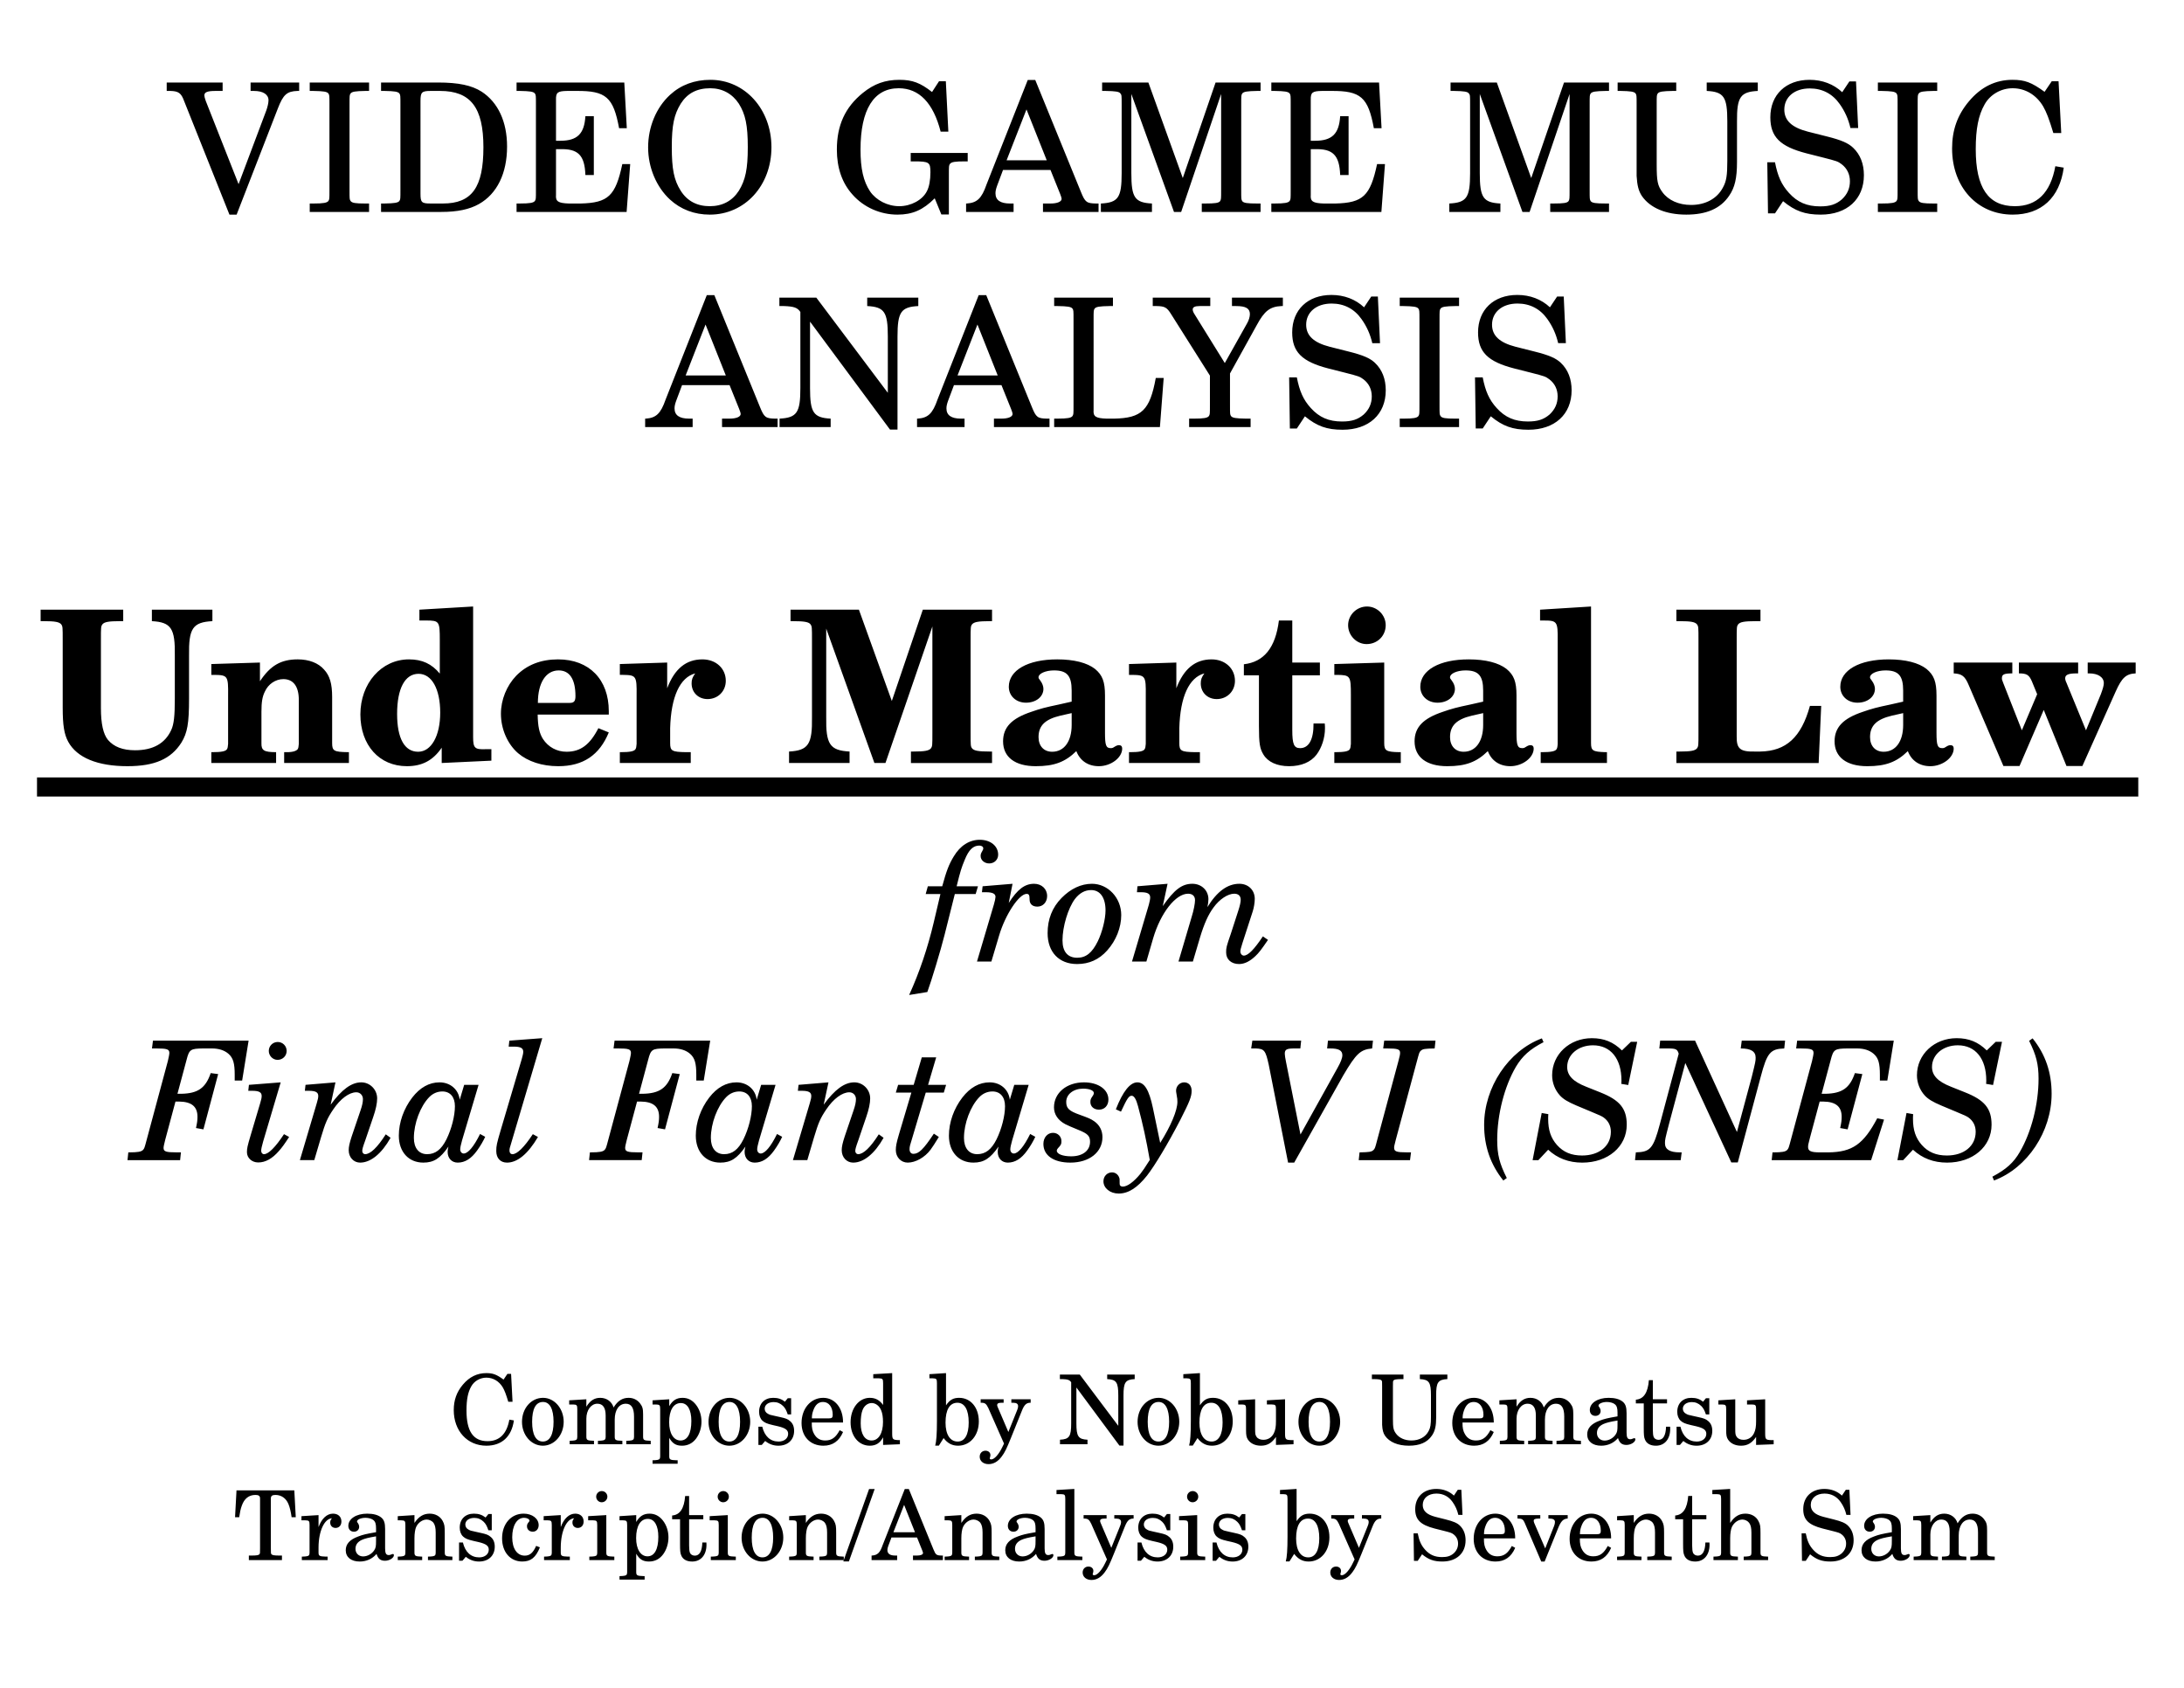
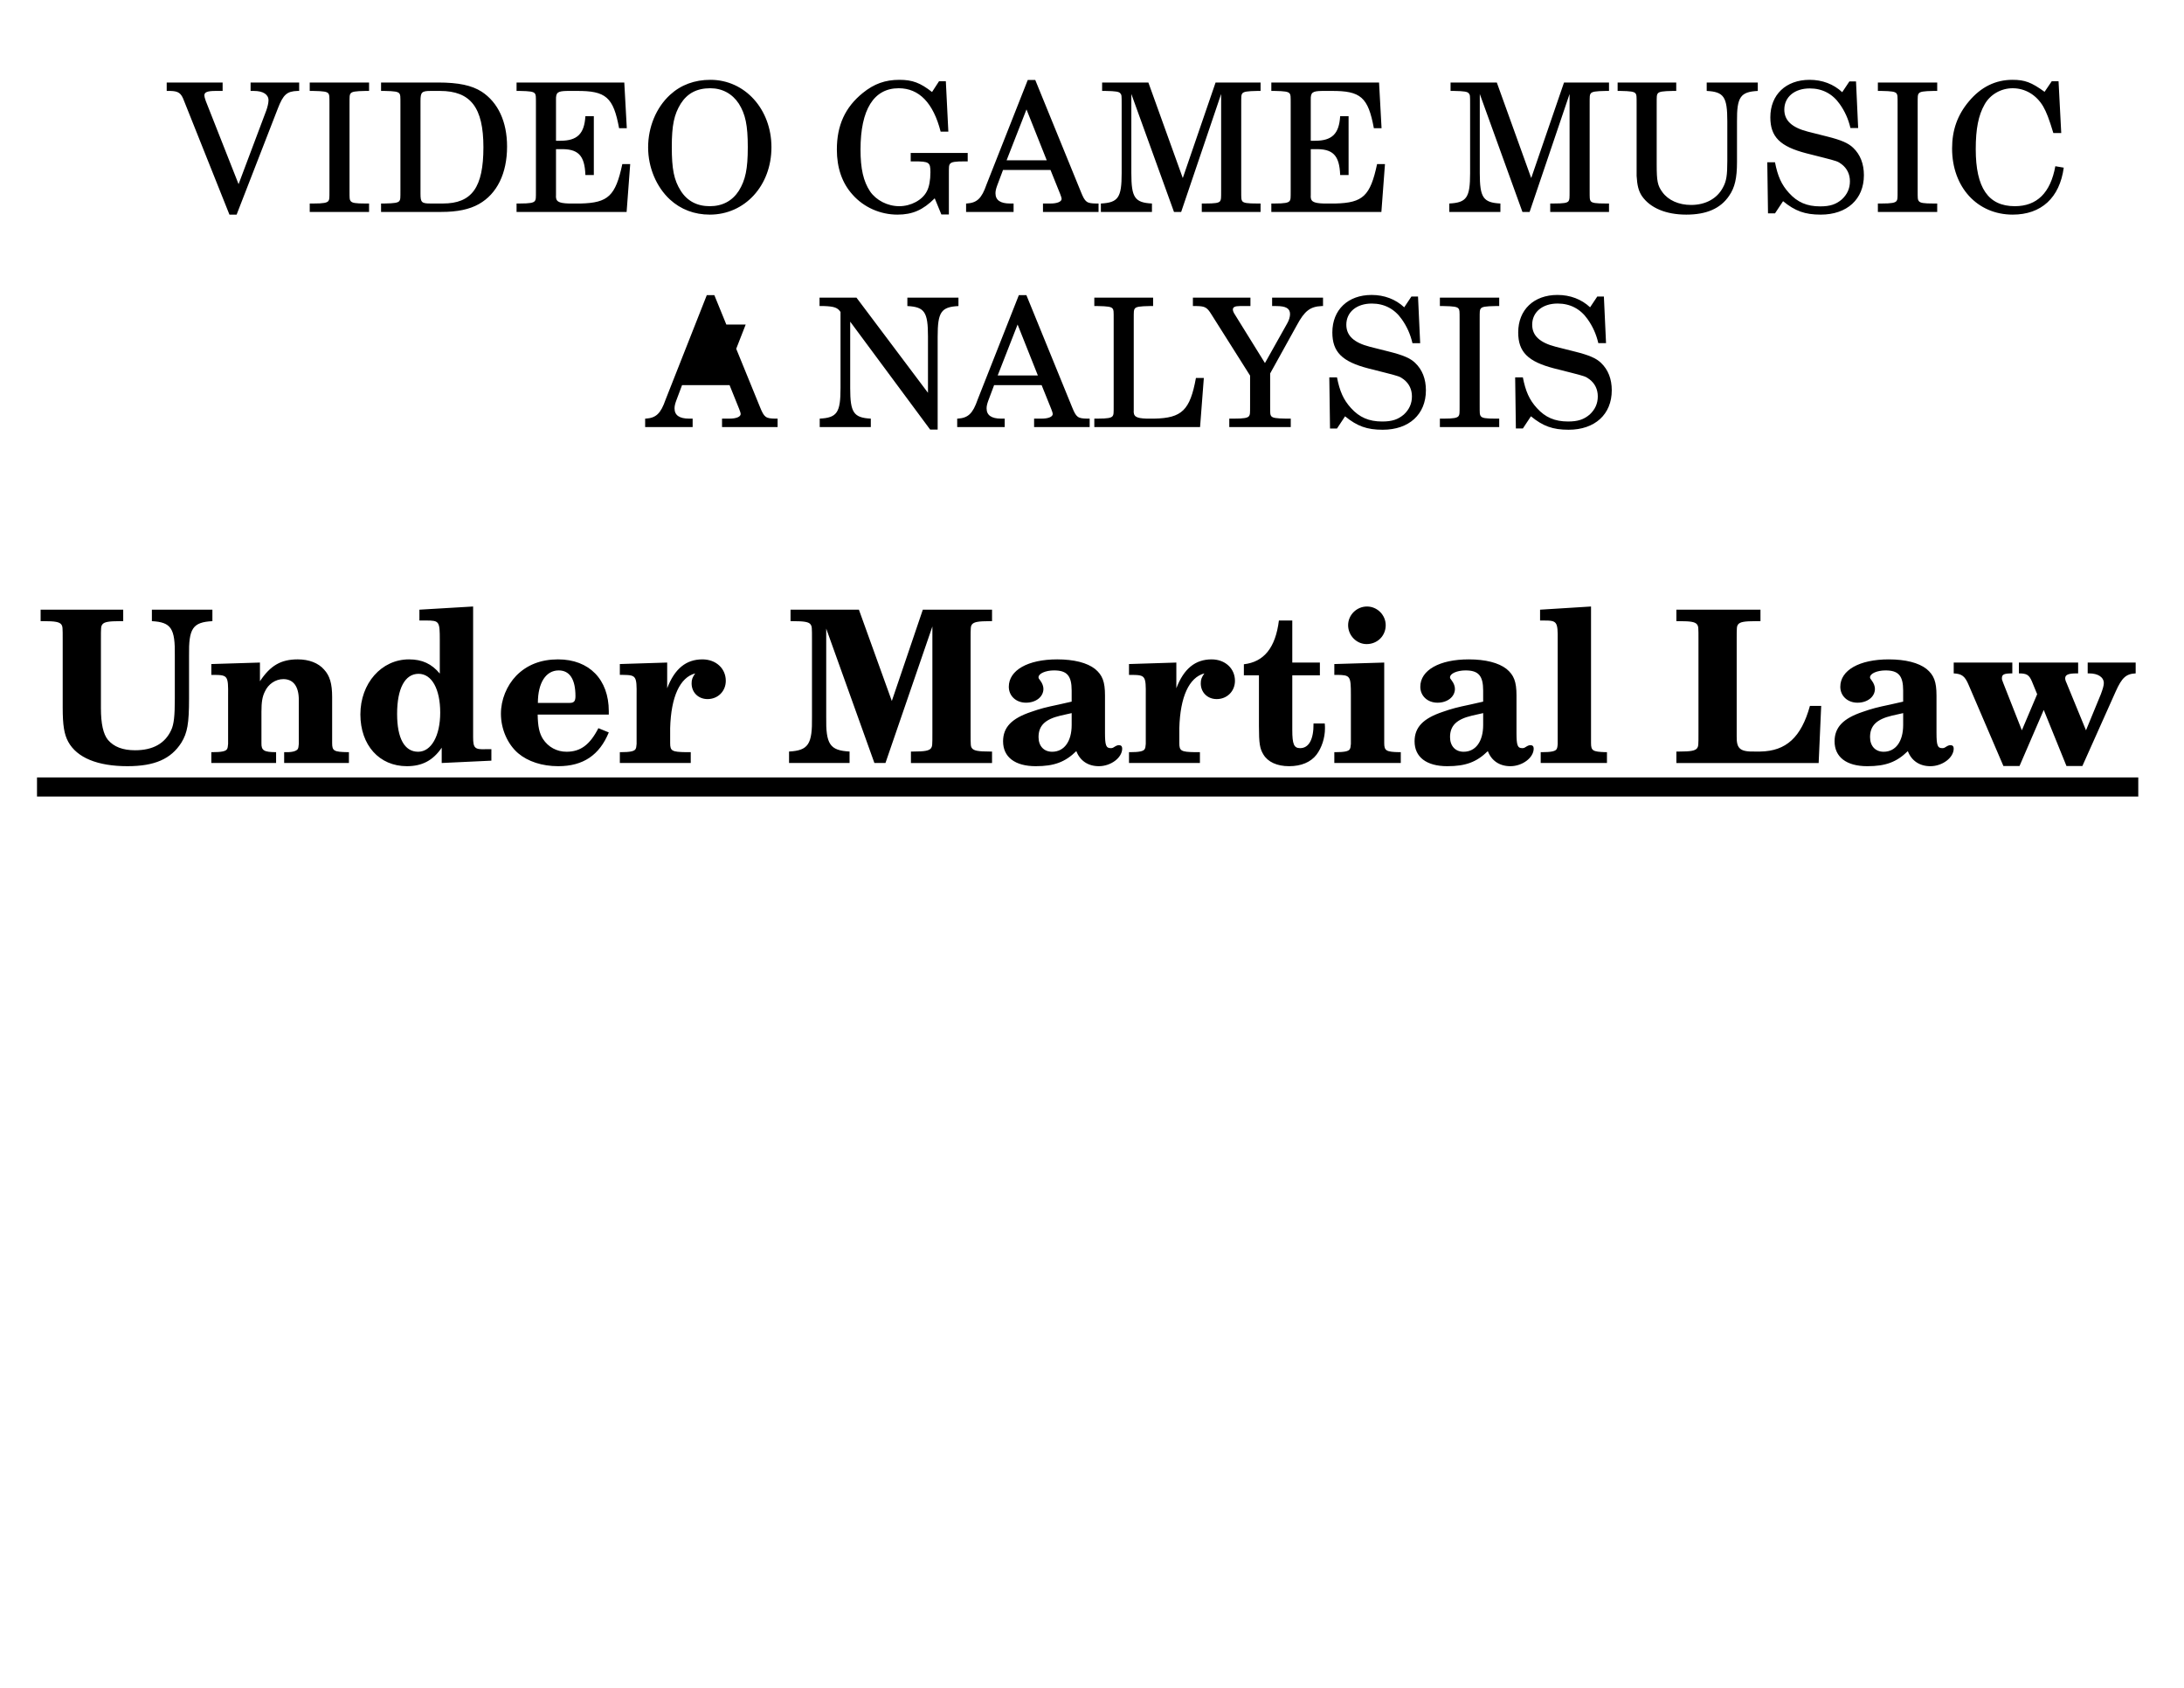
<svg xmlns="http://www.w3.org/2000/svg" width="3960" height="3060" version="1.2" baseProfile="tiny">
  <path fill="#fff" fill-rule="evenodd" d="M0 0h3960v3060H0V0" />
-   <path class="Text" d="M432.581 333.858l-59.469-150.797c-1.625-4.219-2.593-8.453-2.593-10.078 0-5.844 5.515-8.125 20.14-8.125h13v-15.266h-101.39v15.266h6.5c14.937.328 19.812 3.906 25.015 18.203l82.235 206.047h13l74.734-192.391c9.75-25.359 16.578-31.203 35.438-31.859h3.25v-15.266h-88.079v15.266h6.172c16.578 0 26.328 6.5 26.328 16.906 0 4.547-1.625 11.703-3.906 18.203l-50.375 133.891m129.016-169h6.5c18.531.328 24.703 1.296 27.312 4.546 1.938 2.938 1.938 3.907 1.938 20.157v154.703c0 16.25 0 17.219-1.938 20.14-2.609 3.25-8.781 4.547-27.312 4.547h-6.5v15.282h107.578v-15.282h-6.5c-18.203 0-24.375-.968-26.969-4.547-1.953-2.921-1.953-3.578-1.953-20.14V189.561c0-16.578 0-17.219 1.953-20.157 2.594-3.25 8.453-4.218 26.969-4.546h6.5v-15.266H561.597v15.266m129.344 219.375h109.203c28.922 0 51.015-4.547 68.25-14.297 32.828-18.532 51.015-55.578 51.015-104.328 0-44.844-16.25-79.954-46.14-99.454-17.875-11.375-41.922-16.562-78.969-16.562H690.941v15.266h6.171c18.204.328 24.375 1.296 26.985 4.546 1.953 2.938 1.953 3.579 1.953 20.157v154.703c0 16.562 0 17.219-1.953 20.14-2.61 3.25-8.781 4.235-26.985 4.547h-6.171v15.282m90.031-15.282c-16.578 0-18.531-1.937-18.531-17.875V183.061c0-15.922 2.281-18.203 18.531-18.203h16.89c55.579 0 78.657 30.234 78.657 102.046 0 72.797-20.797 102.047-73.453 102.047h-22.094m350.988-219.359H936.628v15.266h5.859c18.516.328 24.688 1.296 27.297 4.546 1.953 2.938 1.953 3.579 1.953 20.157v154.703c0 16.562 0 17.219-1.953 20.14-2.609 3.25-8.781 4.547-27.297 4.547h-5.859v15.282h199.542l6.5-86.782h-14.29c-12.35 57.86-25.67 70.203-75.39 71.5h-21.46c-19.5-.64-24.37-3.89-23.4-15.593v-82.875h6.5c33.48-1.297 45.5 10.718 46.79 46.796h15.29V210.686h-15.29c-1.93 31.843-14.62 44.515-45.5 44.515h-7.79v-74.093c-.33-13.641 2.92-15.922 20.48-16.25h16.89c53.3-.329 66.63 11.375 77.03 67.593h13.97l-4.54-82.859m156.31-4.875c-28.92 0-53.63 9.094-73.44 27.297-25.03 23.078-39.66 58.172-39.66 95.219 0 36.406 14.96 71.828 39.66 94.578 19.5 17.875 44.19 27.297 72.14 27.297 63.7 0 111.8-52.657 111.8-122.204 0-68.89-48.1-122.187-110.5-122.187m-.31 15.266c21.76 0 39.96 10.078 51.67 27.953 12.01 19.172 16.25 39 16.25 78.968 0 39.657-4.24 59.485-16.25 78.985-11.71 18.187-29.58 27.937-52.66 27.937s-40.95-9.422-52.64-27.937c-12.36-19.5-16.25-39.328-16.25-79.625 0-39.328 4.22-58.828 16.25-78.328 12.02-18.844 29.25-27.953 53.63-27.953m427.03-12.672h-12.36l-12.67 19.5c-21.13-16.578-35.43-22.094-59.14-22.094-25.68 0-45.83 7.141-66.3 23.719-32.19 26-47.13 58.828-47.13 102.703 0 33.14 9.43 60.765 28.6 81.89 20.15 22.75 50.04 36.079 81.25 36.079 27.29 0 46.47-8.454 67.59-29.579l12.03 29.25h13.64v-71.5c0-16.578 0-17.218 1.96-20.14 2.92-3.578 8.78-4.563 27.29-4.563h4.88v-15.265h-103.35v15.265h6.18c27.29 0 29.57 1.625 29.57 19.828 0 13.985-2.28 26.657-6.5 34.454-8.12 15.921-28.92 26.968-50.04 26.968-21.13 0-41.92-10.718-52.97-26.968-12.03-18.204-17.24-40.954-17.24-75.719 0-72.485 24.05-111.156 69.24-111.156 37.05 0 62.72 26.656 76.05 78.656h13.96l-4.54-91.328m162.15-2.282h-13.64l-74.75 189.485c-8.78 25.344-17.23 33.14-35.75 34.437h-1.29v15.282h86.12v-15.282h-6.5c-17.56 0-26.33-6.172-26.33-18.515 0-4.235.97-8.125 2.92-13.657l10.72-28.593h86.13l17.55 43.547c1.95 5.203 2.6 7.156 2.6 8.781 0 5.187-8.12 8.437-20.15 8.437h-13.64v15.282h100.75v-15.282h-4.56c-16.9-.312-19.82-2.265-27.3-20.797l-82.88-203.125m-15.92 53.313l36.74 92.297h-72.82l36.08-92.297m221-48.75h-83.86v15.266h6.17c18.54.328 24.71 1.296 26.99 4.546 2.26 2.938 2.26 3.25 2.26 20.157v124.468c0 44.204-6.17 53.297-37.68 54.922v15.282h92.62v-15.282c-31.2-1.625-37.37-10.718-37.37-54.922v-143.64l77.34 213.844h13l72.47-213.844v173.875c0 16.562 0 17.219-1.95 20.469-2.6 3.25-8.77 4.218-27.3 4.218h-5.84v15.282h106.59v-15.282h-5.84c-18.54 0-24.71-.968-27.3-4.218-1.95-3.25-1.95-3.579-1.95-20.469V189.561c0-16.578 0-17.219 1.95-20.157 2.59-3.25 8.76-4.218 27.3-4.546h5.84v-15.266h-81.58l-59.47 173.219-62.39-173.219m418.27 0h-195.33v15.266h5.86c18.51.328 24.69 1.296 27.3 4.546 1.95 2.938 1.95 3.579 1.95 20.157v154.703c0 16.562 0 17.219-1.95 20.14-2.61 3.25-8.79 4.547-27.3 4.547h-5.86v15.282h199.55l6.5-86.782h-14.3c-12.34 57.86-25.67 70.203-75.39 71.5h-21.45c-19.5-.64-24.38-3.89-23.41-15.593v-82.875h6.5c33.48-1.297 45.5 10.718 46.8 46.796h15.28V210.686h-15.28c-1.94 31.843-14.63 44.515-45.5 44.515h-7.8v-74.093c-.33-13.641 2.92-15.922 20.48-16.25h16.89c53.3-.329 66.63 11.375 77.04 67.593h13.96l-4.54-82.859m213.51 0h-83.86v15.266h6.18c18.53.328 24.7 1.296 26.98 4.546 2.27 2.938 2.27 3.25 2.27 20.157v124.468c0 44.204-6.18 53.297-37.69 54.922v15.282h92.62v-15.282c-31.2-1.625-37.37-10.718-37.37-54.922v-143.64l77.34 213.844h13l72.47-213.844v173.875c0 16.562 0 17.219-1.95 20.469-2.6 3.25-8.77 4.218-27.3 4.218h-5.84v15.282h106.59v-15.282h-5.84c-18.53 0-24.71-.968-27.3-4.218-1.95-3.25-1.95-3.579-1.95-20.469V189.561c0-16.578 0-17.219 1.95-20.157 2.59-3.25 8.77-4.218 27.3-4.546h5.84v-15.266h-81.58l-59.47 173.219L2714 149.592m380.57 15.266c31.2 1.625 37.37 10.734 37.37 55.25v71.828c0 26-1.62 36.39-7.8 47.765-10.4 20.157-31.53 31.86-57.84 31.86-22.44 0-41.28-8.453-52-23.078-8.78-12.032-10.41-19.829-10.41-50.047V189.561c0-16.578 0-17.219 1.96-20.157 2.59-3.25 8.76-4.218 27.29-4.546h6.18v-15.266h-106.27v15.266h5.52c18.2.328 24.37 1.296 26.98 4.546 1.94 2.938 1.94 3.579 1.94 20.157v129.343c.98 17.235 3.58 27.625 9.75 36.735 14.95 21.437 43.56 33.469 80.28 33.469s62.08-11.047 77.67-34.125c10.41-14.954 14.3-32.172 14.3-61.094v-73.781c-.33-44.204 6.17-53.625 37.7-55.25v-15.266h-92.62v15.266m270.73-17.219h-12.03l-13 19.5c-15.6-14.625-36.08-22.422-59.14-22.422-42.91 0-71.19 26.969-71.19 67.922 0 35.422 17.56 52.969 65.33 65.312l30.87 7.813c24.05 6.172 26.33 6.812 33.16 12.015 9.75 7.485 14.95 18.204 14.95 30.875 0 13-4.87 23.735-14.62 32.829-10.74 9.093-21.46 12.671-39.33 12.671-24.05 0-41.28-7.468-56.55-24.375-13.65-14.953-20.48-30.546-25.36-55.578h-13.97l1.3 92.625h12.67l14.63-22.093c21.78 17.875 39.65 24.375 68.25 24.375 47.78 0 78.33-27.954 78.33-71.5 0-20.469-6.5-37.375-19.5-49.719-8.78-8.453-21.46-13.985-47.46-20.485l-34.76-8.765c-28.94-7.485-42.58-20.156-42.58-39.985 0-22.75 18.52-38.343 46.14-38.343 22.75 0 41.28 9.75 54.28 28.281 9.42 13.312 15.6 26.969 19.5 43.547h13.97l-3.89-84.5m39.64 17.219h6.5c18.53.328 24.7 1.296 27.31 4.546 1.94 2.938 1.94 3.907 1.94 20.157v154.703c0 16.25 0 17.219-1.94 20.14-2.61 3.25-8.78 4.547-27.31 4.547h-6.5v15.282h107.58v-15.282h-6.5c-18.2 0-24.38-.968-26.97-4.547-1.95-2.921-1.95-3.578-1.95-20.14V189.561c0-16.578 0-17.219 1.95-20.157 2.59-3.25 8.45-4.218 26.97-4.546h6.5v-15.266h-107.58v15.266m327.59-17.547h-12.34l-13 19.172c-23.73-17.219-35.75-21.766-58.17-21.766-30.88 0-57.2 13-78.99 39-20.79 24.687-30.54 51.984-30.54 85.469 0 70.203 45.83 119.922 109.84 119.922 52 0 85.16-30.547 92.63-85.157l-15.27-2.593c-8.78 48.421-33.48 72.468-73.45 72.468-48.1 0-70.85-33.14-70.85-103.343 0-37.047 4.88-61.422 15.93-80.922 10.07-18.203 29.89-29.578 51.01-29.578 22.75 0 42.91 12.031 55.25 32.828 6.17 10.718 10.74 22.75 18.53 48.422h14.3l-4.88-93.922M1295.21 535.029h-13.64l-74.75 189.485c-8.79 25.344-17.24 33.14-35.75 34.437h-1.3v15.282h86.12v-15.282h-6.5c-17.56 0-26.32-6.172-26.32-18.515 0-4.235.96-8.125 2.92-13.657l10.72-28.593h86.12l17.55 43.547c1.95 5.203 2.61 7.156 2.61 8.781 0 5.187-8.13 8.437-20.16 8.437h-13.64v15.282h100.75v-15.282h-4.56c-16.89-.312-19.81-2.265-27.3-20.797l-82.87-203.125m-15.93 53.313l36.74 92.297h-72.81l36.07-92.297m200.85-48.75h-66.96v15.266h8.13c18.53.656 24.7 2.921 29.91 10.734v138.109c0 44.203-6.18 53.625-37.71 55.25v15.282h92.63v-15.282c-31.21-1.625-37.38-11.047-37.38-55.25V583.139l144.96 195.64h13.64V610.108c0-44.204 6.17-53.625 37.7-55.25v-15.266h-92.63v15.266c31.21 1.625 37.38 10.734 37.38 55.25v102.046l-129.67-172.562m308.09-4.563h-13.64l-74.75 189.485c-8.78 25.344-17.23 33.14-35.75 34.437h-1.3v15.282h86.13v-15.282h-6.5c-17.56 0-26.33-6.172-26.33-18.515 0-4.235.97-8.125 2.92-13.657l10.72-28.593h86.13l17.54 43.547c1.96 5.203 2.61 7.156 2.61 8.781 0 5.187-8.12 8.437-20.15 8.437h-13.64v15.282h100.75v-15.282h-4.57c-16.89-.312-19.81-2.265-27.29-20.797l-82.88-203.125m-15.92 53.313l36.73 92.297h-72.81l36.08-92.297m337.67 96.844h-14.31c-10.72 58.5-25.34 72.797-75.72 73.765h-13.64c-19.5-.64-24.38-3.89-23.41-15.593V579.561c0-16.25 0-17.219 1.96-20.157 2.59-3.25 8.76-4.218 27.29-4.546h5.85v-15.266h-106.6v15.266h5.85c18.53.328 24.7 1.296 27.31 4.546 1.94 2.938 1.94 3.579 1.94 20.157v154.703c0 16.562 0 17.219-1.94 20.14-2.61 3.25-8.78 4.547-27.31 4.547h-5.85v15.282h191.75l6.83-89.047m110.81-26.985l-54.59-88.062c-2.61-3.906-3.58-6.828-3.58-9.11 0-4.218 3.91-6.171 12.67-6.171h19.18v-15.266h-104.32v15.266h7.14c14.63.328 18.54 2.281 26.33 14.953l70.21 111.14v53.313c0 16.562 0 17.219-1.96 20.14-2.59 3.25-8.78 4.547-27.29 4.547h-8.46v15.282h111.47v-15.282h-8.44c-18.53-.312-24.37-1.297-26.98-4.547-1.95-2.921-1.95-3.25-1.95-20.14v-57.203l48.42-87.422c13.98-26 24.06-33.797 44.86-34.781h2.59v-15.266h-92.3v15.266h7.49c17.55 0 25.01 4.234 25.01 14.625 0 4.875-1.95 11.375-5.2 16.906l-40.3 71.812m277.55-120.562h-12.03l-13 19.5c-15.59-14.625-36.08-22.422-59.14-22.422-42.91 0-71.19 26.969-71.19 67.922 0 35.422 17.56 52.969 65.33 65.312l30.87 7.813c24.05 6.172 26.33 6.812 33.16 12.015 9.75 7.485 14.95 18.204 14.95 30.875 0 13-4.87 23.735-14.62 32.829-10.74 9.093-21.45 12.671-39.33 12.671-24.05 0-41.28-7.468-56.55-24.375-13.65-14.953-20.48-30.546-25.36-55.578h-13.96l1.29 92.625h12.67l14.63-22.093c21.78 17.875 39.66 24.375 68.25 24.375 47.78 0 78.33-27.954 78.33-71.5 0-20.469-6.5-37.375-19.5-49.719-8.78-8.453-21.46-13.985-47.46-20.485l-34.76-8.765c-28.94-7.485-42.58-20.156-42.58-39.985 0-22.75 18.52-38.343 46.14-38.343 22.75 0 41.28 9.75 54.28 28.281 9.42 13.312 15.6 26.969 19.5 43.547h13.97l-3.89-84.5m39.64 17.219h6.5c18.53.328 24.7 1.296 27.31 4.546 1.94 2.938 1.94 3.907 1.94 20.157v154.703c0 16.25 0 17.219-1.94 20.14-2.61 3.25-8.78 4.547-27.31 4.547h-6.5v15.282h107.58v-15.282h-6.5c-18.2 0-24.38-.968-26.97-4.547-1.95-2.921-1.95-3.578-1.95-20.14V579.561c0-16.578 0-17.219 1.95-20.157 2.59-3.25 8.45-4.218 26.97-4.546h6.5v-15.266h-107.58v15.266m297.38-17.219h-12.03l-13 19.5c-15.6-14.625-36.08-22.422-59.15-22.422-42.9 0-71.18 26.969-71.18 67.922 0 35.422 17.56 52.969 65.33 65.312l30.87 7.813c24.05 6.172 26.33 6.812 33.16 12.015 9.75 7.485 14.95 18.204 14.95 30.875 0 13-4.88 23.735-14.63 32.829-10.73 9.093-21.45 12.671-39.32 12.671-24.05 0-41.28-7.468-56.55-24.375-13.66-14.953-20.48-30.546-25.36-55.578h-13.97l1.3 92.625h12.67l14.63-22.093c21.78 17.875 39.65 24.375 68.25 24.375 47.78 0 78.32-27.954 78.32-71.5 0-20.469-6.5-37.375-19.5-49.719-8.78-8.453-21.45-13.985-47.45-20.485l-34.77-8.765c-28.93-7.485-42.57-20.156-42.57-39.985 0-22.75 18.51-38.343 46.14-38.343 22.75 0 41.28 9.75 54.28 28.281 9.42 13.312 15.59 26.969 19.5 43.547h13.97l-3.89-84.5M73.657 1126.12h5.765c20.407 0 28.11 1.53 31.578 5.77 2.688 3.86 2.688 5.01 2.688 28.87v122.05c0 32.34 2.703 48.51 10.015 61.98 15.782 28.88 53.125 44.28 107.407 44.28 49.281 0 78.922-13.09 97.797-42.73 10.781-17.72 13.859-34.27 13.859-80.08v-77.39c-.781-49.67 6.547-60.83 42.344-62.75v-20.8H275.391v20.8c35.031 1.92 42.344 13.08 41.578 62.75v77.39c0 31.56-1.547 46.58-6.547 57.36-11.172 24.25-33.109 36.58-65.453 36.58-22.328 0-38.5-6.17-49.281-18.88-8.469-10.39-12.703-29.25-12.703-57.36v-123.2c0-23.86 0-25.01 2.703-28.87 3.453-4.24 11.156-5.77 31.953-5.77h5.766v-20.8H73.657v20.8m397.687 75.06l-88.156 2.71v19.64h5.765c23.875.37 25.032 1.92 24.641 37.34v87.77c-.375 5.39-.766 7.7-2.312 10.01-2.688 3.47-10 5-26.563 5h-1.531v19.64H500.61v-19.64c-21.953 0-26.953-3.08-26.563-16.54v-56.6c0-17.33 1.531-27.34 6.156-36.58 6.157-13.86 19.641-22.72 33.5-22.72 18.094 0 28.094 13.1 28.094 37.74v79.69c-.375 5.39-.765 7.7-2.312 10.01-3.844 3.85-11.157 5.39-24.25 5v19.64h117.422v-19.64h-1.532c-25.797-.37-28.875-2.29-28.875-16.54v-83.55c0-23.88-4.234-38.5-14.64-49.66-10.391-11.94-27.328-18.48-47.735-18.48-30.406 0-49.656 11.15-68.531 39.65v-33.89m386.531-101.62l-97.406 5.76v19.64h12.328c23.875 0 24.641 1.54 24.641 35.8v60.45c-14.625-17.71-31.953-25.79-55.828-25.79-50.047 0-88.157 43.5-88.157 99.72 0 55.81 34.266 93.93 84.313 93.93 27.719 0 47.344-10.4 63.141-33.5v27.72l90.078-4.23v-20.8h-10.391c-19.641.78-22.719-1.92-22.719-21.94v-236.76m-98.937 122.03c23.875 0 39.265 27.34 39.265 70.45 0 41.97-16.171 70.85-40.031 70.85-24.64 0-38.125-24.25-38.125-68.53 0-46.21 14.25-72.77 38.891-72.77m344.942 73.92v-6.15c0-57.36-35.41-93.94-92-93.94-31.192 0-56.598 10-75.848 29.64-17.329 18.09-27.735 43.5-27.735 68.92 0 27.72 11.938 55.05 31.188 71.61 17.718 15.02 43.515 23.48 72.765 23.48 45.05 0 74.69-20.03 91.63-61.21l-18.86-7.71c-15.41 30.03-32.35 42.74-57.75 42.74-17.71 0-33.113-8.47-42.738-23.1-6.547-10.4-9.235-22.33-9.625-44.28h128.973m-128.583-21.17c0-36.58 14.625-58.91 37.723-58.91 20.03 0 30.42 16.18 30.42 46.6 0 9.23-2.69 12.31-10.39 12.31h-57.753m234.453-73.16l-85.84 2.71v19.64h5.76c23.88.37 25.03 1.92 24.64 37.34v87.77c-.39 5.39-.76 7.7-2.31 10.01-2.69 3.47-10 5-26.56 5h-1.53v19.64h128.57v-19.64h-8.46c-25.8-.37-28.88-2.29-28.88-16.54v-26.96c1.55-56.98 17.72-92.01 45.44-99.33-5.02 6.94-6.55 11.18-6.55 18.1 0 16.56 12.31 28.48 28.88 28.48 18.86 0 33.11-14.23 33.11-33.11 0-22.33-17.72-38.87-42.36-38.87-29.64 0-50.43 16.94-63.91 52.36v-46.6m347.64-95.86h-123.97v20.8h4.24c20.79 0 28.87 1.53 31.95 5.77 2.7 3.86 2.7 5.01 2.7 28.87v138.99c.77 49.67-6.54 60.82-41.58 62.75v20.79h109.72v-20.79c-35.79-1.93-43.12-13.08-42.34-62.75v-160.16l87.39 243.7h20.02l85.09-247.54v192.11c0 23.87 0 25.01-2.7 28.87-3.47 4.23-11.18 5.77-31.96 5.77h-4.23v20.79h147.06v-20.79h-4.23c-20.78 0-28.49-1.54-31.96-5.77-2.68-3.47-2.68-5.39-2.68-28.87v-167.1c0-23.48 0-25.4 2.68-28.87 3.47-4.24 11.18-5.77 31.96-5.77h4.23v-20.8h-125.5l-56.22 165.55-59.67-165.55m446.2 155.55c0-25.03-4.62-36.97-18.09-48.12-14.25-11.18-38.11-17.33-68.53-17.33-53.13 0-87.78 19.62-87.78 49.65 0 16.57 13.09 28.88 31.19 28.88 18.09 0 31.57-10.78 31.57-25.02 0-4.62-1.93-10.01-5.39-14.64-3.47-4.61-3.47-4.61-3.47-6.53 0-6.55 12.71-12.33 28.11-12.33 23.49 0 31.96 9.63 31.96 36.58v20.02c-1.94.39-9.63 2.31-23.88 5.39-23.87 5-32.72 7.31-49.28 13.09-35.8 11.94-51.2 28.11-51.2 53.52 0 28.48 21.56 45.04 59.29 45.04 33.11 0 53.13-7.32 73.54-27.34 6.54 17.33 21.17 27.34 40.81 27.34 21.94 0 42.34-15.4 42.34-31.95 0-3.86-1.92-6.17-5.78-6.17-2.31 0-4.61.78-7.7 2.7-3.46 2.31-4.61 2.69-7.32 2.69-8.46 0-10.39-5-10.39-27.72v-67.75m-60.43 31.95v21.57c0 29.64-13.49 48.5-35.43 48.5-15.01 0-24.64-10.39-24.64-26.57 0-20.79 11.94-32.34 39.66-38.89l20.41-4.61m189.79-91.64l-85.84 2.71v19.64h5.77c23.87.37 25.03 1.92 24.64 37.34v87.77c-.39 5.39-.77 7.7-2.32 10.01-2.68 3.47-10 5-26.56 5h-1.53v19.64h128.58v-19.64h-8.47c-25.8-.37-28.88-2.29-28.88-16.54v-26.96c1.55-56.98 17.72-92.01 45.44-99.33-5.01 6.94-6.55 11.18-6.55 18.1 0 16.56 12.32 28.48 28.88 28.48 18.86 0 33.11-14.23 33.11-33.11 0-22.33-17.72-38.87-42.36-38.87-29.64 0-50.42 16.94-63.91 52.36v-46.6m260.27 0h-50.05v-76.22h-24.26c-6.16 49.29-26.96 75.08-63.52 79.32v20.01h27.33v92.02c0 31.56 1.55 40.81 8.09 51.58 8.08 13.48 24.63 21.18 46.58 21.18 21.94 0 39.27-7.32 49.66-20.79 9.62-12.71 15.4-30.8 15.4-47.74 0-1.92 0-5.01-.39-8.86h-20.39c.38 28.88-8.48 44.66-24.26 44.66-11.16 0-14.24-6.92-14.24-33.11v-98.94h50.05v-23.11m116.64 0l-90.47 2.71v19.64h5.39c23.49.37 24.64 1.92 24.64 36.18v88.93c-.39 5.39-.76 7.7-2.31 10.01-2.31 3.47-10.02 5-26.19 5h-1.53v19.64h120.5v-19.64h-2.31c-24.25-.37-27.72-2.69-27.72-16.54v-145.93m-31.19-101.62c-18.86 0-34.26 15.39-34.26 33.87 0 18.86 15.4 34.27 33.5 34.27 19.64 0 34.65-15.02 34.65-34.27 0-18.48-15.4-33.87-33.89-33.87m271.03 161.31c0-25.03-4.62-36.97-18.09-48.12-14.25-11.18-38.11-17.33-68.53-17.33-53.13 0-87.78 19.62-87.78 49.65 0 16.57 13.09 28.88 31.18 28.88 18.1 0 31.58-10.78 31.58-25.02 0-4.62-1.93-10.01-5.39-14.64-3.47-4.61-3.47-4.61-3.47-6.53 0-6.55 12.71-12.33 28.11-12.33 23.49 0 31.96 9.63 31.96 36.58v20.02c-1.94.39-9.63 2.31-23.88 5.39-23.87 5-32.72 7.31-49.28 13.09-35.8 11.94-51.2 28.11-51.2 53.52 0 28.48 21.56 45.04 59.29 45.04 33.11 0 53.13-7.32 73.53-27.34 6.55 17.33 21.18 27.34 40.82 27.34 21.93 0 42.34-15.4 42.34-31.95 0-3.86-1.92-6.17-5.78-6.17-2.31 0-4.61.78-7.7 2.7-3.46 2.31-4.61 2.69-7.32 2.69-8.46 0-10.39-5-10.39-27.72v-67.75m-60.43 31.95v21.57c0 29.64-13.49 48.5-35.43 48.5-15.01 0-24.64-10.39-24.64-26.57 0-20.79 11.94-32.34 39.66-38.89l20.41-4.61m195.57-193.26l-92.4 5.76v19.64h7.31c23.48 0 25.03 1.93 24.64 35.8v187.88c-.37 5.39-.76 7.7-2.31 10.01-2.69 3.47-10 5-26.94 5h-1.55v19.64h120.13v-19.64h-2.7c-23.1-.76-26.18-2.69-26.18-16.54v-247.55m396.91 180.17c-15.78 56.98-43.11 82-90.08 82.77h-8.09c-28.1.78-35.03-4.61-34.64-27.33v-174.41c0-23.86 0-25.01 2.69-28.87 3.46-4.24 10.78-5.77 31.95-5.77h8.47v-20.8h-152.46v20.8h5.79c20.78 0 28.09 1.53 31.56 5.77 2.7 3.86 2.7 5.01 2.7 28.87v166.7c0 24.27 0 25.41-2.7 29.27-3.47 4.23-11.16 5.77-31.56 5.77h-5.79v20.79h257.96l4.61-103.56h-20.41m229.47-18.86c0-25.03-4.63-36.97-18.09-48.12-14.25-11.18-38.11-17.33-68.54-17.33-53.12 0-87.78 19.62-87.78 49.65 0 16.57 13.1 28.88 31.19 28.88 18.09 0 31.58-10.78 31.58-25.02 0-4.62-1.94-10.01-5.39-14.64-3.47-4.61-3.47-4.61-3.47-6.53 0-6.55 12.7-12.33 28.11-12.33 23.48 0 31.95 9.63 31.95 36.58v20.02c-1.94.39-9.62 2.31-23.87 5.39-23.88 5-32.72 7.31-49.28 13.09-35.8 11.94-51.21 28.11-51.21 53.52 0 28.48 21.56 45.04 59.3 45.04 33.11 0 53.12-7.32 73.53-27.34 6.55 17.33 21.17 27.34 40.81 27.34 21.94 0 42.35-15.4 42.35-31.95 0-3.86-1.93-6.17-5.78-6.17-2.32 0-4.61.78-7.71 2.7-3.45 2.31-4.61 2.69-7.31 2.69-8.47 0-10.39-5-10.39-27.72v-67.75m-60.44 31.95v21.57c0 29.64-13.48 48.5-35.42 48.5-15.02 0-24.64-10.39-24.64-26.57 0-20.79 11.94-32.34 39.66-38.89l20.4-4.61m331.49 31.18l-35.43-86.24c-1.54-3.08-2.31-6.15-2.31-8.08 0-6.54 6.16-8.86 20.8-8.86h2.69v-19.64h-107.41v19.64c14.23 0 18.47 2.71 23.48 14.25l9.63 23.49-27.74 65.44-33.48-85.08c-2.7-6.92-2.7-6.92-2.7-9.24 0-6.93 3.47-8.86 18.87-8.86v-19.64h-106.26v19.64c15.01.77 20.4 5 27.34 21.57l62.75 146.29h29.25l43.89-101.64 41.2 101.64h28.88l60.44-135.14c11.17-25.01 18.87-31.95 36.18-32.72v-19.64h-87v19.64h2.69c16.17 0 26.56 6.94 26.56 17.71 0 4.25-1.92 10.78-5.39 20.03l-26.93 65.44" />
+   <path class="Text" d="M432.581 333.858l-59.469-150.797c-1.625-4.219-2.593-8.453-2.593-10.078 0-5.844 5.515-8.125 20.14-8.125h13v-15.266h-101.39v15.266h6.5c14.937.328 19.812 3.906 25.015 18.203l82.235 206.047h13l74.734-192.391c9.75-25.359 16.578-31.203 35.438-31.859h3.25v-15.266h-88.079v15.266h6.172c16.578 0 26.328 6.5 26.328 16.906 0 4.547-1.625 11.703-3.906 18.203l-50.375 133.891m129.016-169h6.5c18.531.328 24.703 1.296 27.312 4.546 1.938 2.938 1.938 3.907 1.938 20.157v154.703c0 16.25 0 17.219-1.938 20.14-2.609 3.25-8.781 4.547-27.312 4.547h-6.5v15.282h107.578v-15.282h-6.5c-18.203 0-24.375-.968-26.969-4.547-1.953-2.921-1.953-3.578-1.953-20.14V189.561c0-16.578 0-17.219 1.953-20.157 2.594-3.25 8.453-4.218 26.969-4.546h6.5v-15.266H561.597v15.266m129.344 219.375h109.203c28.922 0 51.015-4.547 68.25-14.297 32.828-18.532 51.015-55.578 51.015-104.328 0-44.844-16.25-79.954-46.14-99.454-17.875-11.375-41.922-16.562-78.969-16.562H690.941v15.266h6.171c18.204.328 24.375 1.296 26.985 4.546 1.953 2.938 1.953 3.579 1.953 20.157v154.703c0 16.562 0 17.219-1.953 20.14-2.61 3.25-8.781 4.235-26.985 4.547h-6.171v15.282m90.031-15.282c-16.578 0-18.531-1.937-18.531-17.875V183.061c0-15.922 2.281-18.203 18.531-18.203h16.89c55.579 0 78.657 30.234 78.657 102.046 0 72.797-20.797 102.047-73.453 102.047h-22.094m350.988-219.359H936.628v15.266h5.859c18.516.328 24.688 1.296 27.297 4.546 1.953 2.938 1.953 3.579 1.953 20.157v154.703c0 16.562 0 17.219-1.953 20.14-2.609 3.25-8.781 4.547-27.297 4.547h-5.859v15.282h199.542l6.5-86.782h-14.29c-12.35 57.86-25.67 70.203-75.39 71.5h-21.46c-19.5-.64-24.37-3.89-23.4-15.593v-82.875h6.5c33.48-1.297 45.5 10.718 46.79 46.796h15.29V210.686h-15.29c-1.93 31.843-14.62 44.515-45.5 44.515h-7.79v-74.093c-.33-13.641 2.92-15.922 20.48-16.25h16.89c53.3-.329 66.63 11.375 77.03 67.593h13.97l-4.54-82.859m156.31-4.875c-28.92 0-53.63 9.094-73.44 27.297-25.03 23.078-39.66 58.172-39.66 95.219 0 36.406 14.96 71.828 39.66 94.578 19.5 17.875 44.19 27.297 72.14 27.297 63.7 0 111.8-52.657 111.8-122.204 0-68.89-48.1-122.187-110.5-122.187m-.31 15.266c21.76 0 39.96 10.078 51.67 27.953 12.01 19.172 16.25 39 16.25 78.968 0 39.657-4.24 59.485-16.25 78.985-11.71 18.187-29.58 27.937-52.66 27.937s-40.95-9.422-52.64-27.937c-12.36-19.5-16.25-39.328-16.25-79.625 0-39.328 4.22-58.828 16.25-78.328 12.02-18.844 29.25-27.953 53.63-27.953m427.03-12.672h-12.36l-12.67 19.5c-21.13-16.578-35.43-22.094-59.14-22.094-25.68 0-45.83 7.141-66.3 23.719-32.19 26-47.13 58.828-47.13 102.703 0 33.14 9.43 60.765 28.6 81.89 20.15 22.75 50.04 36.079 81.25 36.079 27.29 0 46.47-8.454 67.59-29.579l12.03 29.25h13.64v-71.5c0-16.578 0-17.218 1.96-20.14 2.92-3.578 8.78-4.563 27.29-4.563h4.88v-15.265h-103.35v15.265h6.18c27.29 0 29.57 1.625 29.57 19.828 0 13.985-2.28 26.657-6.5 34.454-8.12 15.921-28.92 26.968-50.04 26.968-21.13 0-41.92-10.718-52.97-26.968-12.03-18.204-17.24-40.954-17.24-75.719 0-72.485 24.05-111.156 69.24-111.156 37.05 0 62.72 26.656 76.05 78.656h13.96l-4.54-91.328m162.15-2.282h-13.64l-74.75 189.485c-8.78 25.344-17.23 33.14-35.75 34.437h-1.29v15.282h86.12v-15.282h-6.5c-17.56 0-26.33-6.172-26.33-18.515 0-4.235.97-8.125 2.92-13.657l10.72-28.593h86.13l17.55 43.547c1.95 5.203 2.6 7.156 2.6 8.781 0 5.187-8.12 8.437-20.15 8.437h-13.64v15.282h100.75v-15.282h-4.56c-16.9-.312-19.82-2.265-27.3-20.797l-82.88-203.125m-15.92 53.313l36.74 92.297h-72.82l36.08-92.297m221-48.75h-83.86v15.266h6.17c18.54.328 24.71 1.296 26.99 4.546 2.26 2.938 2.26 3.25 2.26 20.157v124.468c0 44.204-6.17 53.297-37.68 54.922v15.282h92.62v-15.282c-31.2-1.625-37.37-10.718-37.37-54.922v-143.64l77.34 213.844h13l72.47-213.844v173.875c0 16.562 0 17.219-1.95 20.469-2.6 3.25-8.77 4.218-27.3 4.218h-5.84v15.282h106.59v-15.282h-5.84c-18.54 0-24.71-.968-27.3-4.218-1.95-3.25-1.95-3.579-1.95-20.469V189.561c0-16.578 0-17.219 1.95-20.157 2.59-3.25 8.76-4.218 27.3-4.546h5.84v-15.266h-81.58l-59.47 173.219-62.39-173.219m418.27 0h-195.33v15.266h5.86c18.51.328 24.69 1.296 27.3 4.546 1.95 2.938 1.95 3.579 1.95 20.157v154.703c0 16.562 0 17.219-1.95 20.14-2.61 3.25-8.79 4.547-27.3 4.547h-5.86v15.282h199.55l6.5-86.782h-14.3c-12.34 57.86-25.67 70.203-75.39 71.5h-21.45c-19.5-.64-24.38-3.89-23.41-15.593v-82.875h6.5c33.48-1.297 45.5 10.718 46.8 46.796h15.28V210.686h-15.28c-1.94 31.843-14.63 44.515-45.5 44.515h-7.8v-74.093c-.33-13.641 2.92-15.922 20.48-16.25h16.89c53.3-.329 66.63 11.375 77.04 67.593h13.96l-4.54-82.859m213.51 0h-83.86v15.266h6.18c18.53.328 24.7 1.296 26.98 4.546 2.27 2.938 2.27 3.25 2.27 20.157v124.468c0 44.204-6.18 53.297-37.69 54.922v15.282h92.62v-15.282c-31.2-1.625-37.37-10.718-37.37-54.922v-143.64l77.34 213.844h13l72.47-213.844v173.875c0 16.562 0 17.219-1.95 20.469-2.6 3.25-8.77 4.218-27.3 4.218h-5.84v15.282h106.59v-15.282h-5.84c-18.53 0-24.71-.968-27.3-4.218-1.95-3.25-1.95-3.579-1.95-20.469V189.561c0-16.578 0-17.219 1.95-20.157 2.59-3.25 8.77-4.218 27.3-4.546h5.84v-15.266h-81.58l-59.47 173.219L2714 149.592m380.57 15.266c31.2 1.625 37.37 10.734 37.37 55.25v71.828c0 26-1.62 36.39-7.8 47.765-10.4 20.157-31.53 31.86-57.84 31.86-22.44 0-41.28-8.453-52-23.078-8.78-12.032-10.41-19.829-10.41-50.047V189.561c0-16.578 0-17.219 1.96-20.157 2.59-3.25 8.76-4.218 27.29-4.546h6.18v-15.266h-106.27v15.266h5.52c18.2.328 24.37 1.296 26.98 4.546 1.94 2.938 1.94 3.579 1.94 20.157v129.343c.98 17.235 3.58 27.625 9.75 36.735 14.95 21.437 43.56 33.469 80.28 33.469s62.08-11.047 77.67-34.125c10.41-14.954 14.3-32.172 14.3-61.094v-73.781c-.33-44.204 6.17-53.625 37.7-55.25v-15.266h-92.62v15.266m270.73-17.219h-12.03l-13 19.5c-15.6-14.625-36.08-22.422-59.14-22.422-42.91 0-71.19 26.969-71.19 67.922 0 35.422 17.56 52.969 65.33 65.312l30.87 7.813c24.05 6.172 26.33 6.812 33.16 12.015 9.75 7.485 14.95 18.204 14.95 30.875 0 13-4.87 23.735-14.62 32.829-10.74 9.093-21.46 12.671-39.33 12.671-24.05 0-41.28-7.468-56.55-24.375-13.65-14.953-20.48-30.546-25.36-55.578h-13.97l1.3 92.625h12.67l14.63-22.093c21.78 17.875 39.65 24.375 68.25 24.375 47.78 0 78.33-27.954 78.33-71.5 0-20.469-6.5-37.375-19.5-49.719-8.78-8.453-21.46-13.985-47.46-20.485l-34.76-8.765c-28.94-7.485-42.58-20.156-42.58-39.985 0-22.75 18.52-38.343 46.14-38.343 22.75 0 41.28 9.75 54.28 28.281 9.42 13.312 15.6 26.969 19.5 43.547h13.97l-3.89-84.5m39.64 17.219h6.5c18.53.328 24.7 1.296 27.31 4.546 1.94 2.938 1.94 3.907 1.94 20.157v154.703c0 16.25 0 17.219-1.94 20.14-2.61 3.25-8.78 4.547-27.31 4.547h-6.5v15.282h107.58v-15.282h-6.5c-18.2 0-24.38-.968-26.97-4.547-1.95-2.921-1.95-3.578-1.95-20.14V189.561c0-16.578 0-17.219 1.95-20.157 2.59-3.25 8.45-4.218 26.97-4.546h6.5v-15.266h-107.58v15.266m327.59-17.547h-12.34l-13 19.172c-23.73-17.219-35.75-21.766-58.17-21.766-30.88 0-57.2 13-78.99 39-20.79 24.687-30.54 51.984-30.54 85.469 0 70.203 45.83 119.922 109.84 119.922 52 0 85.16-30.547 92.63-85.157l-15.27-2.593c-8.78 48.421-33.48 72.468-73.45 72.468-48.1 0-70.85-33.14-70.85-103.343 0-37.047 4.88-61.422 15.93-80.922 10.07-18.203 29.89-29.578 51.01-29.578 22.75 0 42.91 12.031 55.25 32.828 6.17 10.718 10.74 22.75 18.53 48.422h14.3l-4.88-93.922M1295.21 535.029h-13.64l-74.75 189.485c-8.79 25.344-17.24 33.14-35.75 34.437h-1.3v15.282h86.12v-15.282h-6.5c-17.56 0-26.32-6.172-26.32-18.515 0-4.235.96-8.125 2.92-13.657l10.72-28.593h86.12l17.55 43.547c1.95 5.203 2.61 7.156 2.61 8.781 0 5.187-8.13 8.437-20.16 8.437h-13.64v15.282h100.75v-15.282h-4.56c-16.89-.312-19.81-2.265-27.3-20.797l-82.87-203.125m-15.93 53.313l36.74 92.297l36.07-92.297m200.85-48.75h-66.96v15.266h8.13c18.53.656 24.7 2.921 29.91 10.734v138.109c0 44.203-6.18 53.625-37.71 55.25v15.282h92.63v-15.282c-31.21-1.625-37.38-11.047-37.38-55.25V583.139l144.96 195.64h13.64V610.108c0-44.204 6.17-53.625 37.7-55.25v-15.266h-92.63v15.266c31.21 1.625 37.38 10.734 37.38 55.25v102.046l-129.67-172.562m308.09-4.563h-13.64l-74.75 189.485c-8.78 25.344-17.23 33.14-35.75 34.437h-1.3v15.282h86.13v-15.282h-6.5c-17.56 0-26.33-6.172-26.33-18.515 0-4.235.97-8.125 2.92-13.657l10.72-28.593h86.13l17.54 43.547c1.96 5.203 2.61 7.156 2.61 8.781 0 5.187-8.12 8.437-20.15 8.437h-13.64v15.282h100.75v-15.282h-4.57c-16.89-.312-19.81-2.265-27.29-20.797l-82.88-203.125m-15.92 53.313l36.73 92.297h-72.81l36.08-92.297m337.67 96.844h-14.31c-10.72 58.5-25.34 72.797-75.72 73.765h-13.64c-19.5-.64-24.38-3.89-23.41-15.593V579.561c0-16.25 0-17.219 1.96-20.157 2.59-3.25 8.76-4.218 27.29-4.546h5.85v-15.266h-106.6v15.266h5.85c18.53.328 24.7 1.296 27.31 4.546 1.94 2.938 1.94 3.579 1.94 20.157v154.703c0 16.562 0 17.219-1.94 20.14-2.61 3.25-8.78 4.547-27.31 4.547h-5.85v15.282h191.75l6.83-89.047m110.81-26.985l-54.59-88.062c-2.61-3.906-3.58-6.828-3.58-9.11 0-4.218 3.91-6.171 12.67-6.171h19.18v-15.266h-104.32v15.266h7.14c14.63.328 18.54 2.281 26.33 14.953l70.21 111.14v53.313c0 16.562 0 17.219-1.96 20.14-2.59 3.25-8.78 4.547-27.29 4.547h-8.46v15.282h111.47v-15.282h-8.44c-18.53-.312-24.37-1.297-26.98-4.547-1.95-2.921-1.95-3.25-1.95-20.14v-57.203l48.42-87.422c13.98-26 24.06-33.797 44.86-34.781h2.59v-15.266h-92.3v15.266h7.49c17.55 0 25.01 4.234 25.01 14.625 0 4.875-1.95 11.375-5.2 16.906l-40.3 71.812m277.55-120.562h-12.03l-13 19.5c-15.59-14.625-36.08-22.422-59.14-22.422-42.91 0-71.19 26.969-71.19 67.922 0 35.422 17.56 52.969 65.33 65.312l30.87 7.813c24.05 6.172 26.33 6.812 33.16 12.015 9.75 7.485 14.95 18.204 14.95 30.875 0 13-4.87 23.735-14.62 32.829-10.74 9.093-21.45 12.671-39.33 12.671-24.05 0-41.28-7.468-56.55-24.375-13.65-14.953-20.48-30.546-25.36-55.578h-13.96l1.29 92.625h12.67l14.63-22.093c21.78 17.875 39.66 24.375 68.25 24.375 47.78 0 78.33-27.954 78.33-71.5 0-20.469-6.5-37.375-19.5-49.719-8.78-8.453-21.46-13.985-47.46-20.485l-34.76-8.765c-28.94-7.485-42.58-20.156-42.58-39.985 0-22.75 18.52-38.343 46.14-38.343 22.75 0 41.28 9.75 54.28 28.281 9.42 13.312 15.6 26.969 19.5 43.547h13.97l-3.89-84.5m39.64 17.219h6.5c18.53.328 24.7 1.296 27.31 4.546 1.94 2.938 1.94 3.907 1.94 20.157v154.703c0 16.25 0 17.219-1.94 20.14-2.61 3.25-8.78 4.547-27.31 4.547h-6.5v15.282h107.58v-15.282h-6.5c-18.2 0-24.38-.968-26.97-4.547-1.95-2.921-1.95-3.578-1.95-20.14V579.561c0-16.578 0-17.219 1.95-20.157 2.59-3.25 8.45-4.218 26.97-4.546h6.5v-15.266h-107.58v15.266m297.38-17.219h-12.03l-13 19.5c-15.6-14.625-36.08-22.422-59.15-22.422-42.9 0-71.18 26.969-71.18 67.922 0 35.422 17.56 52.969 65.33 65.312l30.87 7.813c24.05 6.172 26.33 6.812 33.16 12.015 9.75 7.485 14.95 18.204 14.95 30.875 0 13-4.88 23.735-14.63 32.829-10.73 9.093-21.45 12.671-39.32 12.671-24.05 0-41.28-7.468-56.55-24.375-13.66-14.953-20.48-30.546-25.36-55.578h-13.97l1.3 92.625h12.67l14.63-22.093c21.78 17.875 39.65 24.375 68.25 24.375 47.78 0 78.32-27.954 78.32-71.5 0-20.469-6.5-37.375-19.5-49.719-8.78-8.453-21.45-13.985-47.45-20.485l-34.77-8.765c-28.93-7.485-42.57-20.156-42.57-39.985 0-22.75 18.51-38.343 46.14-38.343 22.75 0 41.28 9.75 54.28 28.281 9.42 13.312 15.59 26.969 19.5 43.547h13.97l-3.89-84.5M73.657 1126.12h5.765c20.407 0 28.11 1.53 31.578 5.77 2.688 3.86 2.688 5.01 2.688 28.87v122.05c0 32.34 2.703 48.51 10.015 61.98 15.782 28.88 53.125 44.28 107.407 44.28 49.281 0 78.922-13.09 97.797-42.73 10.781-17.72 13.859-34.27 13.859-80.08v-77.39c-.781-49.67 6.547-60.83 42.344-62.75v-20.8H275.391v20.8c35.031 1.92 42.344 13.08 41.578 62.75v77.39c0 31.56-1.547 46.58-6.547 57.36-11.172 24.25-33.109 36.58-65.453 36.58-22.328 0-38.5-6.17-49.281-18.88-8.469-10.39-12.703-29.25-12.703-57.36v-123.2c0-23.86 0-25.01 2.703-28.87 3.453-4.24 11.156-5.77 31.953-5.77h5.766v-20.8H73.657v20.8m397.687 75.06l-88.156 2.71v19.64h5.765c23.875.37 25.032 1.92 24.641 37.34v87.77c-.375 5.39-.766 7.7-2.312 10.01-2.688 3.47-10 5-26.563 5h-1.531v19.64H500.61v-19.64c-21.953 0-26.953-3.08-26.563-16.54v-56.6c0-17.33 1.531-27.34 6.156-36.58 6.157-13.86 19.641-22.72 33.5-22.72 18.094 0 28.094 13.1 28.094 37.74v79.69c-.375 5.39-.765 7.7-2.312 10.01-3.844 3.85-11.157 5.39-24.25 5v19.64h117.422v-19.64h-1.532c-25.797-.37-28.875-2.29-28.875-16.54v-83.55c0-23.88-4.234-38.5-14.64-49.66-10.391-11.94-27.328-18.48-47.735-18.48-30.406 0-49.656 11.15-68.531 39.65v-33.89m386.531-101.62l-97.406 5.76v19.64h12.328c23.875 0 24.641 1.54 24.641 35.8v60.45c-14.625-17.71-31.953-25.79-55.828-25.79-50.047 0-88.157 43.5-88.157 99.72 0 55.81 34.266 93.93 84.313 93.93 27.719 0 47.344-10.4 63.141-33.5v27.72l90.078-4.23v-20.8h-10.391c-19.641.78-22.719-1.92-22.719-21.94v-236.76m-98.937 122.03c23.875 0 39.265 27.34 39.265 70.45 0 41.97-16.171 70.85-40.031 70.85-24.64 0-38.125-24.25-38.125-68.53 0-46.21 14.25-72.77 38.891-72.77m344.942 73.92v-6.15c0-57.36-35.41-93.94-92-93.94-31.192 0-56.598 10-75.848 29.64-17.329 18.09-27.735 43.5-27.735 68.92 0 27.72 11.938 55.05 31.188 71.61 17.718 15.02 43.515 23.48 72.765 23.48 45.05 0 74.69-20.03 91.63-61.21l-18.86-7.71c-15.41 30.03-32.35 42.74-57.75 42.74-17.71 0-33.113-8.47-42.738-23.1-6.547-10.4-9.235-22.33-9.625-44.28h128.973m-128.583-21.17c0-36.58 14.625-58.91 37.723-58.91 20.03 0 30.42 16.18 30.42 46.6 0 9.23-2.69 12.31-10.39 12.31h-57.753m234.453-73.16l-85.84 2.71v19.64h5.76c23.88.37 25.03 1.92 24.64 37.34v87.77c-.39 5.39-.76 7.7-2.31 10.01-2.69 3.47-10 5-26.56 5h-1.53v19.64h128.57v-19.64h-8.46c-25.8-.37-28.88-2.29-28.88-16.54v-26.96c1.55-56.98 17.72-92.01 45.44-99.33-5.02 6.94-6.55 11.18-6.55 18.1 0 16.56 12.31 28.48 28.88 28.48 18.86 0 33.11-14.23 33.11-33.11 0-22.33-17.72-38.87-42.36-38.87-29.64 0-50.43 16.94-63.91 52.36v-46.6m347.64-95.86h-123.97v20.8h4.24c20.79 0 28.87 1.53 31.95 5.77 2.7 3.86 2.7 5.01 2.7 28.87v138.99c.77 49.67-6.54 60.82-41.58 62.75v20.79h109.72v-20.79c-35.79-1.93-43.12-13.08-42.34-62.75v-160.16l87.39 243.7h20.02l85.09-247.54v192.11c0 23.87 0 25.01-2.7 28.87-3.47 4.23-11.18 5.77-31.96 5.77h-4.23v20.79h147.06v-20.79h-4.23c-20.78 0-28.49-1.54-31.96-5.77-2.68-3.47-2.68-5.39-2.68-28.87v-167.1c0-23.48 0-25.4 2.68-28.87 3.47-4.24 11.18-5.77 31.96-5.77h4.23v-20.8h-125.5l-56.22 165.55-59.67-165.55m446.2 155.55c0-25.03-4.62-36.97-18.09-48.12-14.25-11.18-38.11-17.33-68.53-17.33-53.13 0-87.78 19.62-87.78 49.65 0 16.57 13.09 28.88 31.19 28.88 18.09 0 31.57-10.78 31.57-25.02 0-4.62-1.93-10.01-5.39-14.64-3.47-4.61-3.47-4.61-3.47-6.53 0-6.55 12.71-12.33 28.11-12.33 23.49 0 31.96 9.63 31.96 36.58v20.02c-1.94.39-9.63 2.31-23.88 5.39-23.87 5-32.72 7.31-49.28 13.09-35.8 11.94-51.2 28.11-51.2 53.52 0 28.48 21.56 45.04 59.29 45.04 33.11 0 53.13-7.32 73.54-27.34 6.54 17.33 21.17 27.34 40.81 27.34 21.94 0 42.34-15.4 42.34-31.95 0-3.86-1.92-6.17-5.78-6.17-2.31 0-4.61.78-7.7 2.7-3.46 2.31-4.61 2.69-7.32 2.69-8.46 0-10.39-5-10.39-27.72v-67.75m-60.43 31.95v21.57c0 29.64-13.49 48.5-35.43 48.5-15.01 0-24.64-10.39-24.64-26.57 0-20.79 11.94-32.34 39.66-38.89l20.41-4.61m189.79-91.64l-85.84 2.71v19.64h5.77c23.87.37 25.03 1.92 24.64 37.34v87.77c-.39 5.39-.77 7.7-2.32 10.01-2.68 3.47-10 5-26.56 5h-1.53v19.64h128.58v-19.64h-8.47c-25.8-.37-28.88-2.29-28.88-16.54v-26.96c1.55-56.98 17.72-92.01 45.44-99.33-5.01 6.94-6.55 11.18-6.55 18.1 0 16.56 12.32 28.48 28.88 28.48 18.86 0 33.11-14.23 33.11-33.11 0-22.33-17.72-38.87-42.36-38.87-29.64 0-50.42 16.94-63.91 52.36v-46.6m260.27 0h-50.05v-76.22h-24.26c-6.16 49.29-26.96 75.08-63.52 79.32v20.01h27.33v92.02c0 31.56 1.55 40.81 8.09 51.58 8.08 13.48 24.63 21.18 46.58 21.18 21.94 0 39.27-7.32 49.66-20.79 9.62-12.71 15.4-30.8 15.4-47.74 0-1.92 0-5.01-.39-8.86h-20.39c.38 28.88-8.48 44.66-24.26 44.66-11.16 0-14.24-6.92-14.24-33.11v-98.94h50.05v-23.11m116.64 0l-90.47 2.71v19.64h5.39c23.49.37 24.64 1.92 24.64 36.18v88.93c-.39 5.39-.76 7.7-2.31 10.01-2.31 3.47-10.02 5-26.19 5h-1.53v19.64h120.5v-19.64h-2.31c-24.25-.37-27.72-2.69-27.72-16.54v-145.93m-31.19-101.62c-18.86 0-34.26 15.39-34.26 33.87 0 18.86 15.4 34.27 33.5 34.27 19.64 0 34.65-15.02 34.65-34.27 0-18.48-15.4-33.87-33.89-33.87m271.03 161.31c0-25.03-4.62-36.97-18.09-48.12-14.25-11.18-38.11-17.33-68.53-17.33-53.13 0-87.78 19.62-87.78 49.65 0 16.57 13.09 28.88 31.18 28.88 18.1 0 31.58-10.78 31.58-25.02 0-4.62-1.93-10.01-5.39-14.64-3.47-4.61-3.47-4.61-3.47-6.53 0-6.55 12.71-12.33 28.11-12.33 23.49 0 31.96 9.63 31.96 36.58v20.02c-1.94.39-9.63 2.31-23.88 5.39-23.87 5-32.72 7.31-49.28 13.09-35.8 11.94-51.2 28.11-51.2 53.52 0 28.48 21.56 45.04 59.29 45.04 33.11 0 53.13-7.32 73.53-27.34 6.55 17.33 21.18 27.34 40.82 27.34 21.93 0 42.34-15.4 42.34-31.95 0-3.86-1.92-6.17-5.78-6.17-2.31 0-4.61.78-7.7 2.7-3.46 2.31-4.61 2.69-7.32 2.69-8.46 0-10.39-5-10.39-27.72v-67.75m-60.43 31.95v21.57c0 29.64-13.49 48.5-35.43 48.5-15.01 0-24.64-10.39-24.64-26.57 0-20.79 11.94-32.34 39.66-38.89l20.41-4.61m195.57-193.26l-92.4 5.76v19.64h7.31c23.48 0 25.03 1.93 24.64 35.8v187.88c-.37 5.39-.76 7.7-2.31 10.01-2.69 3.47-10 5-26.94 5h-1.55v19.64h120.13v-19.64h-2.7c-23.1-.76-26.18-2.69-26.18-16.54v-247.55m396.91 180.17c-15.78 56.98-43.11 82-90.08 82.77h-8.09c-28.1.78-35.03-4.61-34.64-27.33v-174.41c0-23.86 0-25.01 2.69-28.87 3.46-4.24 10.78-5.77 31.95-5.77h8.47v-20.8h-152.46v20.8h5.79c20.78 0 28.09 1.53 31.56 5.77 2.7 3.86 2.7 5.01 2.7 28.87v166.7c0 24.27 0 25.41-2.7 29.27-3.47 4.23-11.16 5.77-31.56 5.77h-5.79v20.79h257.96l4.61-103.56h-20.41m229.47-18.86c0-25.03-4.63-36.97-18.09-48.12-14.25-11.18-38.11-17.33-68.54-17.33-53.12 0-87.78 19.62-87.78 49.65 0 16.57 13.1 28.88 31.19 28.88 18.09 0 31.58-10.78 31.58-25.02 0-4.62-1.94-10.01-5.39-14.64-3.47-4.61-3.47-4.61-3.47-6.53 0-6.55 12.7-12.33 28.11-12.33 23.48 0 31.95 9.63 31.95 36.58v20.02c-1.94.39-9.62 2.31-23.87 5.39-23.88 5-32.72 7.31-49.28 13.09-35.8 11.94-51.21 28.11-51.21 53.52 0 28.48 21.56 45.04 59.3 45.04 33.11 0 53.12-7.32 73.53-27.34 6.55 17.33 21.17 27.34 40.81 27.34 21.94 0 42.35-15.4 42.35-31.95 0-3.86-1.93-6.17-5.78-6.17-2.32 0-4.61.78-7.71 2.7-3.45 2.31-4.61 2.69-7.31 2.69-8.47 0-10.39-5-10.39-27.72v-67.75m-60.44 31.95v21.57c0 29.64-13.48 48.5-35.42 48.5-15.02 0-24.64-10.39-24.64-26.57 0-20.79 11.94-32.34 39.66-38.89l20.4-4.61m331.49 31.18l-35.43-86.24c-1.54-3.08-2.31-6.15-2.31-8.08 0-6.54 6.16-8.86 20.8-8.86h2.69v-19.64h-107.41v19.64c14.23 0 18.47 2.71 23.48 14.25l9.63 23.49-27.74 65.44-33.48-85.08c-2.7-6.92-2.7-6.92-2.7-9.24 0-6.93 3.47-8.86 18.87-8.86v-19.64h-106.26v19.64c15.01.77 20.4 5 27.34 21.57l62.75 146.29h29.25l43.89-101.64 41.2 101.64h28.88l60.44-135.14c11.17-25.01 18.87-31.95 36.18-32.72v-19.64h-87v19.64h2.69c16.17 0 26.56 6.94 26.56 17.71 0 4.25-1.92 10.78-5.39 20.03l-26.93 65.44" />
  <path class="Text" fill="none" stroke="#000" stroke-width="34.66" stroke-linejoin="bevel" d="M67.094 1426.79H3877.09" />
-   <path class="Text" d="M1734.56 1606.79c6.89-27.9 8.71-33.61 14.71-48 7.18-18 15.29-25.79 26.39-25.79 4.2 0 7.2 2.09 7.2 5.09 0 1.2-.3 2.41-2.09 5.41-2.11 3.59-2.71 5.39-2.71 8.39 0 7.5 6.89 13.5 15.6 13.5 9.29 0 16.2-6.89 16.2-15.89 0-15.61-13.8-27-33.3-27-18.9 0-35.4 10.5-47.11 30-8.68 14.09-13.5 26.68-21 54.29h-26.09l-3.91 14.1h26.71l-12.3 52.2c-10.5 44.41-25.5 89.41-44.41 130.8l33-5.39c6.91-18.61 24.32-75.91 31.21-103.5l18.61-74.11h37.79l4.21-14.1h-38.71m101.39-4.5l-54.29 4.5-1.21 10.8h7.21c12 0 17.39 2.7 17.39 8.41 0 2.09-1.21 8.39-3 14.09l-30.6 103.2h26.1l14.11-47.4c11.09-37.5 36-75.3 49.79-75.3 4.21 0 5.39 2.11 5.39 10.2 0 8.1 5.11 12.91 14.11 12.91 10.21 0 17.71-8.11 17.71-19.2 0-12.91-9.91-22.21-23.71-22.21-16.79 0-30 9.91-45.9 34.8l6.9-34.8m143.99 0c-19.81 0-38.71 9-55.21 25.8-16.79 17.11-25.2 38.41-25.2 63.61 0 34.5 20.7 56.09 53.41 56.09 21.89 0 39.89-8.09 54.59-24.59 16.2-18 25.5-41.7 25.5-64.2 0-31.21-24-56.71-53.09-56.71m-1.5 11.41c16.5 0 26.09 13.8 26.09 36.89 0 15.61-6 39.61-14.09 56.11-10.21 20.69-21.31 29.69-37.21 29.69-17.4 0-26.7-11.1-26.7-31.5 0-25.19 10.2-58.5 22.5-75 8.41-10.8 18-16.19 29.41-16.19m138.58-11.41l-54.6 4.5-.9 10.8h7.2c12 0 16.8 2.7 16.8 9.61 0 2.69-.91 7.19-2.41 12.89l-30.59 103.2h26.09l12.31-42.29c13.5-45.91 40.8-80.71 63.3-80.71 7.8 0 12.59 4.21 12.59 11.71 0 6-2.39 18.59-6 30l-24 81.29h26.11l12.89-43.5c7.5-24.9 15-41.7 24.61-54.59 10.8-15 26.1-24.91 37.5-24.91 7.5 0 11.71 3.91 11.71 11.1 0 4.2-1.5 10.81-4.21 19.2l-13.79 42.61c-8.11 23.39-8.41 25.19-8.41 33.59 0 12.6 9.3 21 23.41 21 9.89 0 19.5-4.79 29.68-14.4 6.32-6 10.5-11.39 22.82-29.39l-9.32-6.3c-15.59 23.39-26.68 34.8-34.5 34.8-3.29 0-6.29-3.3-6.29-7.5 0-2.71.9-6 3.61-14.71l18.89-58.2c2.11-6.59 3.61-15.89 3.61-22.5 0-15.89-11.71-27.3-27.91-27.3-21.3 0-40.5 13.8-57.91 42.3 1.21-5.7 1.8-10.8 1.8-14.39 0-15.91-12.59-27.91-29.09-27.91-18.91 0-32.71 10.5-53.71 40.5l8.71-40.5M450.766 1886.68H277.36l-1.797 14.11h7.797c19.5 0 23.703 1.5 23.703 8.1 0 2.4-1.203 8.4-2.703 14.7l-38.407 142.8c-3.89 14.7-4.187 15.9-6.89 18.61-3 3-9.297 4.2-24.906 4.2h-1.5l-1.5 14.09h95.406l1.5-14.09h-7.797c-19.5 0-23.703-1.5-23.703-8.11 0-2.39 1.203-7.5 3-14.7l18.594-69.3h6.609c22.5.3 33.297 9 33.297 27.61 0 6.3-.61 10.8-2.703 20.39l13.5 2.41 26.703-100.21-13.5-1.79c-9.297 27.29-23.406 36.89-53.406 37.5h-6.891l16.5-61.5c4.797-18.91 7.187-20.41 30-20.71h15.594c12.906 0 23.109 3.3 30.609 9.89 8.391 7.5 11.094 17.11 11.094 37.82v10.5h13.5l11.703-72.32m58.187 75.61l-57.593 4.5-1.203 10.8h7.203c12.297 0 17.093 2.7 17.093 9.3 0 3-.593 6.31-2.703 13.2l-17.39 58.5c-5.703 19.2-6.61 23.41-6.61 30.3 0 10.5 9 18.61 20.407 18.61 13.203 0 25.5-6.91 37.5-20.71 5.406-6 10.203-12.59 18.593-25.5l-9.297-5.09c-15.593 23.69-28.203 36.3-36.296 36.3-3 0-5.094-2.71-5.094-6.3 0-3 1.187-8.41 3.594-16.81l31.796-107.1m-5.39-73.2c-9 0-16.203 7.2-16.203 16.2 0 8.71 7.203 16.21 15.89 16.21 9.313 0 16.5-7.21 16.5-16.21s-7.187-16.2-16.187-16.2m104.687 73.2l-54.297 4.5-1.203 10.8h7.203c12.297 0 17.094 2.7 17.094 9.3 0 3-.594 6.31-2.703 13.2l-30.594 103.2h26.094l12.297-41.7c7.812-26.09 11.406-34.5 22.203-50.39 12.906-19.2 28.797-30.91 41.703-30.91 6.906 0 12 5.41 12 12.3 0 5.41-1.203 11.41-4.5 21l-15.906 46.8c-3.891 12-5.391 18.61-5.391 24.9 0 12.91 9 22.5 20.703 22.5 19.188 0 39-16.2 55.204-45l-8.704-6.29c-15.312 24-27.906 36-37.5 36-2.703 0-5.109-2.41-5.109-5.71 0-3.29.906-6.9 5.703-20.09l14.094-41.41c4.812-13.79 7.203-25.2 7.203-33.9 0-15.89-12.891-29.1-28.797-29.1-17.703 0-35.406 12.91-55.5 40.5l8.703-40.5m233.391 4.5l-8.094 27c-2.109-18.59-17.109-31.5-36.609-31.5-18.594 0-35.391 9.3-49.5 27.6-15.297 19.81-24.297 45-24.297 69 0 29.4 17.703 48.9 44.406 48.9 18.891 0 30.594-7.5 45.594-29.09-1.203 4.5-1.5 6.59-1.5 9.59 0 11.71 7.5 19.5 18.297 19.5 13.203 0 24.609-7.2 35.109-21.9 6.297-8.69 11.094-17.1 14.703-24.89l-9.312-5.11c-11.391 23.11-21.891 35.4-29.688 35.4-3.609 0-6.312-3.29-6.312-7.5 0-3.29 1.203-8.4 3.312-16.2l30-100.8h-26.109m-39.594 12c14.094 0 22.797 9.91 22.797 26.71 0 17.39-6 41.09-15.297 60-9.297 18.59-20.109 27-35.109 27s-24-11.11-24-29.41c0-26.39 11.703-57.3 27.609-73.8 6.594-6.9 15-10.5 24-10.5m181.188-96.61l-59.703 4.5-1.204 10.82h9.297c12.313 0 17.11 2.68 17.11 9.29 0 3-.907 6.89-2.703 13.21l-38.094 128.7c-7.203 24.59-8.11 28.5-8.11 38.09 0 12.91 7.5 21 19.5 21 18.907 0 38.11-15.9 56.11-46.5l-9.313-5.09c-15.593 23.69-28.5 36.3-36.89 36.3-3.297 0-5.407-2.41-5.407-6.3 0-3.61 0-3.91 3.907-16.5l55.5-187.52m304.485 4.5h-173.41l-1.79 14.11h7.79c19.5 0 23.71 1.5 23.71 8.1 0 2.4-1.21 8.4-2.71 14.7l-38.4 142.8c-3.89 14.7-4.19 15.9-6.89 18.61-3 3-9.3 4.2-24.91 4.2h-1.5l-1.5 14.09h95.41l1.5-14.09h-7.8c-19.5 0-23.7-1.5-23.7-8.11 0-2.39 1.2-7.5 3-14.7l18.59-69.3h6.61c22.5.3 33.3 9 33.3 27.61 0 6.3-.61 10.8-2.71 20.39l13.5 2.41 26.71-100.21-13.5-1.79c-9.3 27.29-23.41 36.89-53.41 37.5h-6.89l16.5-61.5c4.8-18.91 7.19-20.41 30-20.71h15.59c12.91 0 23.11 3.3 30.61 9.89 8.39 7.5 11.1 17.11 11.1 37.82v10.5h13.5l11.7-72.32m92.39 80.11l-8.09 27c-2.11-18.59-17.11-31.5-36.61-31.5-18.6 0-35.39 9.3-49.5 27.6-15.3 19.81-24.3 45-24.3 69 0 29.4 17.7 48.9 44.41 48.9 18.89 0 30.59-7.5 45.59-29.09-1.2 4.5-1.5 6.59-1.5 9.59 0 11.71 7.5 19.5 18.3 19.5 13.2 0 24.61-7.2 35.11-21.9 6.29-8.69 11.09-17.1 14.7-24.89l-9.31-5.11c-11.39 23.11-21.89 35.4-29.69 35.4-3.61 0-6.31-3.29-6.31-7.5 0-3.29 1.2-8.4 3.31-16.2l30-100.8h-26.11m-39.59 12c14.09 0 22.79 9.91 22.79 26.71 0 17.39-6 41.09-15.29 60-9.3 18.59-20.11 27-35.11 27s-24-11.11-24-29.41c0-26.39 11.7-57.3 27.61-73.8 6.59-6.9 15-10.5 24-10.5m161.68-16.5l-54.29 4.5-1.21 10.8h7.21c12.29 0 17.09 2.7 17.09 9.3 0 3-.59 6.31-2.7 13.2l-30.6 103.2h26.1l12.29-41.7c7.82-26.09 11.41-34.5 22.21-50.39 12.9-19.2 28.79-30.91 41.7-30.91 6.91 0 12 5.41 12 12.3 0 5.41-1.2 11.41-4.5 21l-15.91 46.8c-3.89 12-5.39 18.61-5.39 24.9 0 12.91 9 22.5 20.71 22.5 19.18 0 39-16.2 55.2-45l-8.7-6.29c-15.32 24-27.91 36-37.5 36-2.71 0-5.11-2.41-5.11-5.71 0-3.29.9-6.9 5.7-20.09l14.09-41.41c4.82-13.79 7.21-25.2 7.21-33.9 0-15.89-12.89-29.1-28.8-29.1-17.7 0-35.41 12.91-55.5 40.5l8.7-40.5m195.3-45.29h-26.11l-14.69 49.79h-28.2l-4.2 14.1h28.2l-22.5 75.61c-4.5 15.29-5.7 21.59-5.7 28.5 0 12.89 9.29 22.79 21.59 22.79 14.11 0 30.91-9.29 41.41-23.4 4.2-5.69 7.2-10.5 15-23.1l-9-6c-18.91 28.5-27.3 36.6-37.21 36.6-4.2 0-6.89-3.3-6.89-8.39 0-2.41.3-4.5.89-6.91l28.5-95.7h32.71l4.2-14.1h-32.7l14.7-49.79m141.59 49.79l-8.09 27c-2.11-18.59-17.11-31.5-36.61-31.5-18.59 0-35.39 9.3-49.5 27.6-15.3 19.81-24.3 45-24.3 69 0 29.4 17.71 48.9 44.41 48.9 18.89 0 30.59-7.5 45.59-29.09-1.2 4.5-1.5 6.59-1.5 9.59 0 11.71 7.5 19.5 18.3 19.5 13.2 0 24.61-7.2 35.11-21.9 6.3-8.69 11.09-17.1 14.7-24.89l-9.31-5.11c-11.39 23.11-21.89 35.4-29.69 35.4-3.61 0-6.31-3.29-6.31-7.5 0-3.29 1.2-8.4 3.31-16.2l30-100.8h-26.11m-39.59 12c14.09 0 22.8 9.91 22.8 26.71 0 17.39-6 41.09-15.3 60-9.3 18.59-20.11 27-35.11 27s-24-11.11-24-29.41c0-26.39 11.7-57.3 27.61-73.8 6.59-6.9 15-10.5 24-10.5m165.89-16.5c-31.5 0-54.3 19.21-54.3 45.3 0 12.91 7.5 23.7 20.69 30.61 4.81 2.39 10.81 5.09 23.41 10.19 17.09 6.9 21.29 11.11 21.29 21.61 0 16.2-13.5 26.39-34.2 26.39-15.3 0-26.09-4.19-26.09-10.19 0-1.5.9-3.31 2.09-4.5 5.7-6 6.31-7.5 6.31-12.91 0-8.4-6.61-15-15.31-15-9.89 0-17.39 8.41-17.39 20.1 0 21 18.59 33.9 48.89 33.9 34.5 0 58.2-18.9 58.2-46.2 0-12-5.39-22.2-15-28.8-6.59-4.5-9.59-5.7-26.09-11.7-19.5-6.89-24.61-11.7-24.61-23.39 0-13.81 13.2-24 30.61-24 11.7 0 19.5 3.3 19.5 8.09 0 1.21-.61 2.71-1.5 4.21-4.2 6-4.8 7.5-4.8 12 0 8.09 6.3 13.79 15.6 13.79 10.2 0 17.09-7.5 17.09-18.29 0-18.3-18.3-31.21-44.39-31.21m125.08 46.5c-6.91-32.7-15.3-46.5-28.2-46.5-13.21 0-26.39 16.5-39 48.91l9.29 4.19c11.41-24.6 14.41-28.8 19.5-28.8 4.21 0 8.11 6.3 11.41 18.91 9 33.59 14.7 60 21.3 97.5-9.89 15.59-12 18.59-17.1 25.2-12 14.69-23.7 23.09-31.79 23.09-3.61 0-5.71-1.79-5.71-4.79 0-9.3 0-9.3-.9-11.71-2.1-5.7-7.21-9.29-12.89-9.29-8.71 0-15.61 6.89-15.61 16.2 0 12.3 12 22.19 27.61 22.19 17.39 0 33.59-10.19 51.29-32.39 14.1-18 38.1-57.91 60.6-101.41 16.79-33 20.4-42 20.4-52.5 0-9.3-5.4-15.3-13.5-15.3-8.11 0-14.7 6.91-14.7 15 0 1.8.3 3.3.59 5.1 1.82 10.2 1.82 11.11 1.82 15.31 0 15.3-11.71 43.5-31.21 74.39l-13.2-63.3m267.58 48L2331.94 1926c-1.5-7.5-2.39-12.61-2.39-15.61 0-7.8 3.29-9.6 18-9.6h10.2l1.5-14.11h-88.5l-2.11 14.11h8.41c15.29.6 17.7 3.6 23.39 29.39l35.11 177.61h11.09l89.11-158.4c23.39-39.6 30.89-46.5 52.2-48.6l1.5-14.11h-81.61l-1.5 14.11h5.41c15.59 0 22.2 3.6 22.2 12.3 0 5.09-3 12.91-9 23.41l-66.9 120.29m200.39 32.41h-6.61c-19.8 0-24-1.5-24-8.41 0-2.7.3-3.59 3-14.4l38.4-142.8c4.21-15.59 4.21-15.91 6.9-18.59 3.6-3.32 7.5-3.91 25.2-4.21l1.5-14.11h-93l-1.8 14.11h6.6c19.81 0 24 1.5 24 8.1 0 2.4-.6 6-3 14.7l-38.4 142.8c-3.9 15-4.2 15.9-6.9 18.61-3.6 3.29-7.5 3.89-25.2 4.2l-1.5 14.09h93l1.81-14.09m237.28-206.7c-60.61 22.5-104.7 88.79-104.7 156.89 0 38.4 11.4 71.7 34.79 100.81l6.3-4.5c-13.19-26.11-17.39-42.61-17.39-69 0-45.91 12.89-96.61 33.89-132.61 11.7-19.5 25.2-31.8 50.11-44.7l-3-6.89m172.8 6.29h-11.41l-16.2 15.6c-15.6-15.3-32.41-22.21-54.6-22.21-40.5 0-72 29.41-72 67.21 0 13.5 5.1 26.7 14.1 36.61 6 6.59 14.4 11.7 30 18.29l25.79 10.8c16.8 6.91 19.8 8.41 23.41 10.8 8.7 6.31 13.2 15 13.2 26.11 0 25.5-21 42.89-52.2 42.89-19.5 0-33.91-6-45.61-19.19-11.09-12.61-15.89-27-15.89-47.41 0-1.2 0-5.09.3-8.4l-12-2.1-16.5 85.5h10.5l17.7-18.9c16.8 15.61 37.5 23.4 61.8 23.4 46.79 0 80.7-29.09 80.7-68.7 0-29.39-12.59-44.7-48.3-58.8l-25.5-10.2c-23.7-9.3-34.2-20.41-34.2-35.7 0-22.5 20.09-39.3 46.8-39.3 32.09 0 51.61 24.3 51.61 63.91 0 .89 0 3.29-.32 6l12.61 2.09 16.21-78.3m104.98-2.11h-63.3l-1.5 14.11h15.6c14.7 0 17.11 1.5 19.5 9.6l-34.21 127.81c-11.68 43.8-17.39 50.39-43.5 51l-1.5 14.09h82.82l1.79-14.09h-3.29c-18.32 0-27-5.41-27-16.5 0-6.61.29-7.81 7.18-34.5l29.71-111.02 83.4 180.32h11.71l41.7-155.71c11.39-43.2 17.39-50.11 42.59-51l1.5-14.11h-78.59l-1.81 14.11c18.31 0 27 5.39 27 16.5 0 6.6-.3 7.8-6.89 34.5l-27 100.5-75.91-165.61m360.28 0h-175.2l-1.8 14.11h7.8c19.5 0 23.7 1.5 23.7 8.1 0 2.4-1.2 8.4-2.7 14.7l-38.39 142.8c-3.91 14.7-4.21 15.9-6.91 18.61-3 3-9.3 4.2-24.89 4.2h-1.5l-1.5 14.09h180.3l23.4-73.5-12.31-2.4c-24.89 47.11-45.3 61.2-88.2 61.81h-16.19c-15.61 0-21-2.41-21-9.61 0-3.59.3-5.09 3.3-16.5l17.7-66h6.59c22.5.3 33.3 9 33.3 27.61 0 6.3-.59 10.8-2.7 20.39l13.5 2.41 26.7-100.21-13.5-1.79c-9.3 27.29-23.39 36.89-53.39 37.5h-6.91l16.5-61.5c4.8-18.91 7.21-20.41 30-20.71h17.41c12.89 0 23.09 3.3 30.59 9.89 8.41 7.5 11.11 16.82 11.11 38.11V1959h13.5l11.69-72.32m196.2 2.11h-11.4l-16.2 15.6c-15.6-15.3-32.41-22.21-54.6-22.21-40.5 0-72 29.41-72 67.21 0 13.5 5.1 26.7 14.1 36.61 6 6.59 14.4 11.7 30 18.29l25.79 10.8c16.8 6.91 19.8 8.41 23.41 10.8 8.7 6.31 13.2 15 13.2 26.11 0 25.5-21 42.89-52.2 42.89-19.5 0-33.91-6-45.61-19.19-11.09-12.61-15.89-27-15.89-47.41 0-1.2 0-5.09.3-8.4l-12-2.1-16.5 85.5h10.5l17.7-18.9c16.8 15.61 37.5 23.4 61.8 23.4 46.79 0 80.7-29.09 80.7-68.7 0-29.39-12.6-44.7-48.3-58.8l-25.5-10.2c-23.7-9.3-34.2-20.41-34.2-35.7 0-22.5 20.09-39.3 46.8-39.3 32.09 0 51.6 24.3 51.6 63.91 0 .89 0 3.29-.31 6l12.61 2.09 16.2-78.3m-14.42 251.41c60.61-22.81 104.41-88.81 104.41-157.2 0-38.41-11.09-71.41-34.5-100.5l-6.3 4.5c12.89 25.79 17.1 42.29 17.1 68.7 0 45.89-12.89 96.59-33.89 132.59-11.41 19.8-24.61 31.5-49.82 45l3 6.91M926.691 2490.81h-6.656l-7 10.33c-12.766-9.29-19.25-11.74-31.329-11.74-16.625 0-30.796 7-42.515 21-11.203 13.31-16.453 28.02-16.453 46.03 0 37.8 24.672 64.58 59.156 64.58 28 0 45.844-16.45 49.875-45.84l-8.234-1.41c-4.719 26.08-18.016 39.03-39.547 39.03-25.907 0-38.157-17.86-38.157-55.65 0-19.96 2.625-33.08 8.579-43.58 5.421-9.8 16.109-15.92 27.484-15.92 12.25 0 23.094 6.46 29.75 17.67 3.328 5.78 5.766 12.25 9.969 26.08h7.703l-2.625-50.58m57.906 43.4c-21.516 0-38.141 19.08-38.141 43.58 0 23.97 16.797 43.22 37.797 43.22 20.997 0 37.797-19.25 37.797-43.41 0-23.96-16.8-43.39-37.453-43.39m0 7.52c12.25 0 19.083 12.78 19.083 35.87 0 23.29-6.833 35.88-19.427 35.88-12.593 0-19.422-12.59-19.422-35.69 0-23.81 6.641-36.06 19.766-36.06m78.563-4.89l-31.14 1.92v7.53h7.17c6.64.17 7.52 1.22 7.52 8.75v50.05c-.18 2.62-.35 3.67-1.05 4.55-1.22 1.57-4.55 2.28-12.08 2.45h-.69v6.3h44.1v-6.3h-.71c-11.54-.36-13.12-1.24-13.12-7.7v-32.38c0-15.58 8.58-27.12 19.95-27.12 9.97 0 15.05 7.17 15.05 21.34v39.03c-.17 2.28-.34 3.5-1.22 4.38-1.05 1.57-4.55 2.28-12.08 2.45h-.7v6.3h44.28v-6.3h-.7c-11.55-.36-13.13-1.24-13.13-7.53V2573.59c0-17.5 7.88-28.7 20.13-28.7 9.98 0 14.87 7.53 14.87 23.28v36.92c-.17 2.45-.34 3.67-1.22 4.55-1.04 1.57-4.54 2.28-12.07 2.45h-.71v6.3h44.28v-6.3h-.7c-11.55-.36-13.12-1.24-13.12-7.7v-39.72c0-10.86-1.05-14.53-5.6-20.49-5.08-6.47-12.25-9.97-20.65-9.97-11.38 0-19.79 5.43-27.3 17.5-2.99-10.5-12.44-17.5-24.16-17.5-10.67 0-18.37 5.08-25.2 16.1v-13.47m150.31 0l-30.26 1.92v7.53h6.29c6.64.17 7.52 1.22 7.52 8.75v85.56c-.17 2.46-.34 3.5-1.05 4.38-1.22 1.58-4.54 2.28-12.08 2.45h-.68v6.3h45.5v-6.3h-1.94c-11.72-.34-13.3-1.22-13.3-7.51v-33.08c5.78 10.14 12.25 14.17 23.11 14.17 10.67 0 19.42-4.55 25.72-13.12 6.13-8.41 9.63-19.25 9.63-30.63 0-11.37-3.5-22.05-9.97-30.45-6.49-8.39-14.53-12.6-24.33-12.6-10.86 0-18.03 4.55-24.16 15.05v-12.42m21 6.83c12.08 0 19.08 12.06 19.08 32.54 0 22.58-7 35.35-19.59 35.35-12.61 0-20.66-12.96-20.66-33.08 0-21.88 7.88-34.81 21.17-34.81m88.36-9.46c-21.51 0-38.14 19.08-38.14 43.58 0 23.97 16.8 43.22 37.8 43.22 21 0 37.79-19.25 37.79-43.41 0-23.96-16.79-43.39-37.45-43.39m0 7.52c12.25 0 19.08 12.78 19.08 35.87 0 23.29-6.83 35.88-19.42 35.88-12.6 0-19.42-12.59-19.42-35.69 0-23.81 6.64-36.06 19.76-36.06m111.64-6.81h-6.12l-5.08 6.29c-6.3-4.9-12.59-7-21.34-7-15.41 0-25.55 9.97-25.55 25.38 0 6.83 2.26 12.59 6.12 16.09 4.02 3.67 8.05 5.42 18.55 7.88l9.27 2.11c13.82 3.31 18.73 6.81 18.73 13.81 0 8.23-7.17 14-17.33 14-14.87 0-25.37-9.44-29.58-26.94h-7v33.06h6.13l6.12-7.17c7.18 5.78 15.05 8.58 23.99 8.58 17.14 0 28.51-10.67 28.51-26.95 0-7.71-2.45-13.64-7.34-17.67-4.2-3.68-7.7-5.08-18.37-7.35l-8.75-1.94c-9.63-2.09-9.63-2.09-12.79-3.84-3.84-1.75-6.12-5.42-6.12-9.28 0-7.17 6.66-12.06 16.28-12.06 6.64 0 12.08 2.26 16.97 7 3.86 3.84 5.78 7.34 8.58 15.39h6.12v-29.39m94.14 44.09c.17-26.25-14.7-44.8-36.04-44.8-22.41 0-39.21 19.43-39.21 45.68 0 24.67 15.92 41.12 39.55 41.12 16.8 0 28.53-8.22 35.7-24.84l-6.12-3.33c-7.17 13.47-14.53 18.72-26.25 18.72-8.92 0-15.41-3.67-19.96-11.55-3.14-5.25-4.54-11.37-4.37-21h56.7m-56.53-7.53c0-5.42.7-9.27 2.45-14.17 3.68-10.5 9.29-15.58 17.86-15.58 10.5 0 17.5 9.28 17.5 23.45 0 4.91-1.57 6.3-7.18 6.3h-30.63m129.14 48.12l30.46-1.21v-7.54h-3.16c-9.97-.51-10.84-1.56-10.84-12.76V2489.4l-34.3 1.94v7.51h10.31c6.66.18 7.53 1.24 7.53 8.75v39.57c-6.47-8.94-14-12.96-24.15-12.96-19.77 0-34.82 19.08-34.82 44.27 0 24.86 14.52 42.53 34.82 42.53 11.03 0 18.56-4.72 24.15-15.22v13.81m-20.65-75.93c7.18 0 14 5.25 17.15 13.29 2.28 5.25 3.33 12.43 3.33 21 0 20.47-8.05 33.6-20.66 33.6-12.42 0-19.76-11.55-19.76-30.97 0-10.5 1.05-18.38 3.31-24.16 2.99-7.87 9.45-12.76 16.63-12.76m134.73-54.27l-30.09 1.94v7.51h6.12c6.64.18 7.52 1.24 7.52 8.75v68.08c0 24.33-1.05 37.63-3.14 45.16h6.64l8.58-13.66c7.17 9.46 15.4 13.83 26.25 13.83 21.7 0 37.62-18.55 37.62-43.92 0-25.2-14.7-42.88-35.7-42.88-10.67 0-17.14 3.68-23.8 13.64v-58.45m20.66 53.74c13.12 0 20.47 12.78 20.47 35.7 0 22.22-7.18 34.64-19.96 34.64-13.83 0-22.04-12.77-22.04-34.3 0-23.45 7.53-36.04 21.53-36.04m92.39 53.03l-19.25-44.99c-.71-1.75-1.05-2.62-1.05-3.5 0-3.33 2.09-4.54 8.05-4.54h3.67v-6.3h-41.64v6.3h1.92c5.95.17 8.22 1.92 11.89 9.45l28.53 64.58-2.97 6.12c-6.31 13.3-14.53 22.56-20.12 22.56-1.58 0-2.81-.68-2.81-1.75 0-.34.18-.87.36-1.56.51-1.58.87-3.15.87-4.56 0-4.55-3.67-7.88-8.92-7.88-6.13 0-10.5 4.57-10.5 10.86 0 7.88 6.64 13.47 15.92 13.47 9.27 0 17.14-4.54 24.14-14 5.44-7.17 8.94-14.51 16.63-33.59l19.95-49.53c4.03-10.14 7.87-14 14.7-14.17h1.05v-6.3h-35v6.3h2.8c6.65 0 9.45 1.92 9.45 6.46 0 1.94-.52 4.04-1.75 7l-15.92 39.57m129.48-104.14h-36.05v8.23h4.38c9.97.34 13.3 1.58 16.09 5.77v74.39c0 23.79-3.32 28.87-20.29 29.75v8.22h49.87v-8.22c-16.8-.88-20.12-5.96-20.12-29.75v-64.94l78.04 105.36h7.36v-90.83c0-23.8 3.33-28.87 20.3-29.75v-8.23h-49.88v8.23c16.8.88 20.13 5.77 20.13 29.75v54.95l-69.83-92.93m142.95 42.18c-21.51 0-38.14 19.08-38.14 43.58 0 23.97 16.8 43.22 37.8 43.22 21 0 37.8-19.25 37.8-43.41 0-23.96-16.8-43.39-37.46-43.39m0 7.52c12.25 0 19.08 12.78 19.08 35.87 0 23.29-6.83 35.88-19.42 35.88-12.59 0-19.42-12.59-19.42-35.69 0-23.81 6.64-36.06 19.76-36.06m74.9-52.33l-30.1 1.94v7.51h6.13c6.64.18 7.51 1.24 7.51 8.75v68.08c0 24.33-1.04 37.63-3.14 45.16h6.64l8.58-13.66c7.17 9.46 15.41 13.83 26.25 13.83 21.7 0 37.63-18.55 37.63-43.92 0-25.2-14.71-42.88-35.71-42.88-10.67 0-17.14 3.68-23.79 13.64v-58.45m20.65 53.74c13.13 0 20.47 12.78 20.47 35.7 0 22.22-7.17 34.64-19.95 34.64-13.83 0-22.05-12.77-22.05-34.3 0-23.45 7.53-36.04 21.53-36.04m117.24 76.46l31.86-1.21v-7.54h-4.38c-10.16-.34-11.03-1.39-11.03-12.76v-61.25l-32.89 1.92v7.53h8.92c6.64.17 7.52 1.22 7.52 8.75v21.52c0 9.98-1.05 15.92-3.68 21.53-3.67 7.87-10.67 12.25-19.25 12.25-5.42 0-9.96-1.92-12.25-5.42-2.26-3.33-2.62-5.08-2.62-14.71v-53.37l-30.63 1.92v7.53h6.66c6.64.17 7.52 1.22 7.52 8.75v37.8c0 8.92.7 12.95 3.32 16.97 4.74 7.17 13.13 11.2 23.63 11.2 11.55 0 19.61-4.72 27.3-15.92v14.51m78.92-85.39c-21.52 0-38.14 19.08-38.14 43.58 0 23.97 16.79 43.22 37.79 43.22s37.8-19.25 37.8-43.41c0-23.96-16.8-43.39-37.45-43.39m0 7.52c12.25 0 19.08 12.78 19.08 35.87 0 23.29-6.83 35.88-19.43 35.88-12.59 0-19.42-12.59-19.42-35.69 0-23.81 6.64-36.06 19.77-36.06m181.98-41.47c16.8.88 20.13 5.77 20.13 29.75v38.67c0 14-.88 19.61-4.21 25.74-5.59 10.84-16.96 17.14-31.15 17.14-12.06 0-22.22-4.55-28-12.42-4.72-6.47-5.6-10.68-5.6-26.96v-58.62c0-8.92 0-9.28 1.05-10.85 1.41-1.75 4.74-2.28 14.7-2.45h3.33v-8.23h-57.23v8.23h2.98c9.8.17 13.13.7 14.52 2.45 1.06 1.57 1.06 1.93 1.06 10.85v69.65c.52 9.27 1.92 14.88 5.25 19.77 8.05 11.56 23.44 18.03 43.22 18.03 19.78 0 33.42-5.95 41.83-18.37 5.59-8.05 7.7-17.33 7.7-32.91v-39.72c-.17-23.8 3.33-28.87 20.3-29.75v-8.23h-49.88v8.23m134.03 78.75c.18-26.25-14.7-44.8-36.04-44.8-22.41 0-39.21 19.43-39.21 45.68 0 24.67 15.93 41.12 39.55 41.12 16.8 0 28.53-8.22 35.7-24.84l-6.12-3.33c-7.17 13.47-14.53 18.72-26.25 18.72-8.92 0-15.41-3.67-19.95-11.55-3.15-5.25-4.55-11.37-4.38-21h56.7m-56.53-7.53c0-5.42.71-9.27 2.46-14.17 3.67-10.5 9.28-15.58 17.85-15.58 10.5 0 17.5 9.28 17.5 23.45 0 4.91-1.57 6.3-7.18 6.3h-30.63m97.81-34.64l-31.14 1.92v7.53h7.18c6.64.17 7.51 1.22 7.51 8.75v50.05c-.17 2.62-.34 3.67-1.05 4.55-1.21 1.57-4.54 2.28-12.07 2.45h-.69v6.3h44.09v-6.3h-.7c-11.55-.36-13.13-1.24-13.13-7.7v-32.38c0-15.58 8.58-27.12 19.96-27.12 9.97 0 15.04 7.17 15.04 21.34v39.03c-.17 2.28-.34 3.5-1.21 4.38-1.05 1.57-4.55 2.28-12.08 2.45h-.71v6.3h44.29v-6.3h-.71c-11.54-.36-13.12-1.24-13.12-7.53V2573.59c0-17.5 7.87-28.7 20.12-28.7 9.99 0 14.88 7.53 14.88 23.28v36.92c-.17 2.45-.35 3.67-1.22 4.55-1.05 1.57-4.55 2.28-12.08 2.45h-.7v6.3h44.28v-6.3h-.7c-11.55-.36-13.13-1.24-13.13-7.7v-39.72c0-10.86-1.05-14.53-5.59-20.49-5.08-6.47-12.25-9.97-20.66-9.97-11.37 0-19.78 5.43-27.3 17.5-2.98-10.5-12.43-17.5-24.15-17.5-10.67 0-18.38 5.08-25.21 16.1v-13.47m199.49 25.2c0-11.03-1.92-16.62-7-20.83-5.77-4.73-14.34-7-25.55-7-19.76 0-34.12 9.27-34.12 22.05 0 6.47 4.03 10.67 10.15 10.67 5.6 0 9.46-3.67 9.46-8.92 0-2.28-.88-4.72-2.63-7.17-1.06-1.24-1.23-1.58-1.23-2.45 0-3.5 7-6.66 15.4-6.66 5.6 0 11.72 1.75 14.52 4.37 3.33 2.82 4.56 7 4.56 14.88v6.83c-18.2 3.15-23.98 4.54-32.56 7.87-15.22 5.61-22.39 13.66-22.39 24.86 0 12.6 9.8 20.47 25.37 20.47 12.08 0 22.93-4.91 30.46-13.83 2.79 8.92 7.17 12.42 15.39 12.42 7.87 0 16.11-5.06 16.11-10.14 0-1.23-.71-2.11-1.75-2.11-.71 0-1.41.19-2.63.71-2.45 1.04-3.5 1.23-4.9 1.23-4.91 0-6.66-3.15-6.66-12.08v-35.17m-16.44 21.35c0 10.5-.53 12.95-3.5 17.5-4.37 6.46-12.25 10.84-19.95 10.84-8.05 0-13.83-5.77-13.83-13.64 0-7.36 3.67-12.61 11.38-16.28 5.42-2.46 12.25-4.21 25.9-6.47v8.05m64.05-46.55v-34.66h-7.17c-1.75 22.75-9.46 34.3-23.63 35.36v6.81h14.35v44.63c0 12.25.34 16.62 2.09 20.66 2.81 7.34 9.81 11.37 19.95 11.37 15.75 0 25.91-11.91 25.91-30.45 0-1.05 0-2.27-.17-4.02h-7.36c-.52 15.75-5.08 23.8-13.64 23.8-4.03 0-7.53-2.11-8.75-5.08-1.07-2.45-1.58-6.83-1.58-13.12v-47.79h25.72v-7.51h-25.72m102.36-1.92h-6.13l-5.08 6.29c-6.29-4.9-12.59-7-21.34-7-15.41 0-25.55 9.97-25.55 25.38 0 6.83 2.27 12.59 6.13 16.09 4.01 3.67 8.05 5.42 18.55 7.88l9.26 2.11c13.83 3.31 18.74 6.81 18.74 13.81 0 8.23-7.18 14-17.33 14-14.88 0-25.38-9.44-29.58-26.94h-7v33.06h6.12l6.13-7.17c7.17 5.78 15.05 8.58 23.98 8.58 17.14 0 28.52-10.67 28.52-26.95 0-7.71-2.45-13.64-7.34-17.67-4.21-3.68-7.71-5.08-18.38-7.35l-8.75-1.94c-9.62-2.09-9.62-2.09-12.78-3.84-3.84-1.75-6.13-5.42-6.13-9.28 0-7.17 6.66-12.06 16.29-12.06 6.64 0 12.07 2.26 16.96 7 3.86 3.84 5.79 7.34 8.58 15.39h6.13v-29.39m84.86 84.68l31.86-1.21v-7.54h-4.38c-10.15-.34-11.03-1.39-11.03-12.76v-61.25l-32.89 1.92v7.53h8.92c6.64.17 7.52 1.22 7.52 8.75v21.52c0 9.98-1.05 15.92-3.67 21.53-3.68 7.87-10.68 12.25-19.25 12.25-5.43 0-9.97-1.92-12.25-5.42-2.27-3.33-2.63-5.08-2.63-14.71v-53.37l-30.62 1.92v7.53h6.65c6.64.17 7.52 1.22 7.52 8.75v37.8c0 8.92.7 12.95 3.33 16.97 4.73 7.17 13.12 11.2 23.62 11.2 11.55 0 19.61-4.72 27.3-15.92v14.51M533.644 2702.03H428.816l-2.625 48.65h7.515c1.235-8.75 2.625-15.4 4.735-21 4.547-12.95 12.953-19.42 24.844-19.42 5.781 0 8.234 1.92 8.234 6.3v90.29c0 8.94 0 9.29-1.063 10.86-1.39 1.75-4.718 2.46-14.687 2.46h-4.563v8.22h60.032v-8.22h-4.547c-9.797 0-13.125-.71-14.531-2.46-1.047-1.57-1.047-1.92-1.047-10.86v-90.29c0-4.38 2.453-6.3 8.218-6.3 10.688 0 19.266 5.95 23.641 16.45 2.625 6.47 4.375 14 5.766 23.97h7.531l-2.625-48.65m43.922 44.81l-30.985 1.92v7.53h7.172c6.657.17 7.532 1.22 7.532 8.75V2815.09c-.172 2.62-.344 3.67-1.047 4.55-1.235 1.57-4.735 2.28-12.25 2.45h-.703v6.3h46.718v-6.3h-3.14c-11.735-.36-13.297-1.24-13.297-7.53v-9.46c.172-29.39 10.672-51.79 24.312-52.5-2.437 2.82-3.14 4.57-3.14 7.88 0 5.61 4.015 9.62 9.625 9.62 6.468 0 10.672-4.71 10.672-11.71 0-8.58-5.954-14.18-15.219-14.18-11.031 0-20.485 8.75-26.25 24.33v-21.7m120.719 25.2c0-11.03-1.922-16.62-7-20.83-5.766-4.73-14.344-7-25.547-7-19.766 0-34.125 9.27-34.125 22.05 0 6.47 4.031 10.67 10.156 10.67 5.594 0 9.453-3.67 9.453-8.92 0-2.28-.875-4.72-2.625-7.17-1.062-1.24-1.234-1.58-1.234-2.45 0-3.5 7-6.66 15.406-6.66 5.594 0 11.719 1.75 14.516 4.37 3.328 2.82 4.562 7 4.562 14.88v6.83c-18.203 3.15-23.984 4.54-32.562 7.87-15.219 5.61-22.391 13.66-22.391 24.86 0 12.6 9.797 20.47 25.375 20.47 12.078 0 22.922-4.91 30.453-13.83 2.797 8.92 7.172 12.42 15.391 12.42 7.875 0 16.109-5.06 16.109-10.14 0-1.23-.703-2.11-1.75-2.11-.703 0-1.406.19-2.625.71-2.453 1.04-3.5 1.23-4.906 1.23-4.906 0-6.656-3.15-6.656-12.08v-35.17m-16.438 21.35c0 10.5-.531 12.95-3.5 17.5-4.375 6.46-12.25 10.84-19.953 10.84-8.047 0-13.828-5.77-13.828-13.64 0-7.36 3.672-12.61 11.375-16.28 5.422-2.46 12.25-4.21 25.906-6.47v8.05m69.641-46.55l-30.282 1.92v7.53h6.313c6.641.17 7.516 1.22 7.516 8.75V2815.09c-.172 2.62-.344 3.67-1.047 4.55-1.219 1.57-4.547 2.28-12.078 2.45h-.704v6.3h44.282v-6.3h-.703c-11.719-.36-13.297-1.24-13.297-7.53v-25.89c0-8.58 1.218-16.46 3.156-20.49 3.672-7.87 11.547-13.29 19.062-13.29 4.563 0 9.813 2.45 12.438 6.12 2.625 3.84 3.844 9.09 3.844 17.5v36.58c-.172 2.62-.344 3.67-1.047 4.55-1.235 1.57-4.735 2.28-12.25 2.45h-.703v6.3h44.281v-6.3h-.703c-11.547-.36-13.125-1.24-13.125-7.53v-35.17c0-12.6-.531-15.75-3.672-21.71-4.375-8.39-13.125-13.47-23.625-13.47-11.375 0-19.953 5.25-27.656 16.8v-14.17m140.172-1.92h-6.125l-5.079 6.29c-6.296-4.9-12.593-7-21.343-7-15.407 0-25.547 9.97-25.547 25.38 0 6.83 2.265 12.59 6.125 16.09 4.015 3.67 8.047 5.42 18.547 7.88l9.265 2.11c13.828 3.31 18.735 6.81 18.735 13.81 0 8.23-7.172 14-17.328 14-14.875 0-25.375-9.44-29.579-26.94h-7v33.06h6.125l6.125-7.17c7.172 5.78 15.047 8.58 23.985 8.58 17.14 0 28.515-10.67 28.515-26.95 0-7.71-2.453-13.64-7.343-17.67-4.203-3.68-7.703-5.08-18.375-7.35l-8.75-1.94c-9.625-2.09-9.625-2.09-12.782-3.84-3.843-1.75-6.125-5.42-6.125-9.28 0-7.17 6.657-12.06 16.282-12.06 6.64 0 12.078 2.26 16.968 7 3.86 3.84 5.782 7.34 8.579 15.39h6.125v-29.39m80.484 57.75c-5.594 12.59-11.547 17.67-20.641 17.67-14 0-22.75-12.78-22.75-33.25 0-21.36 8.578-35.36 21.516-35.36 5.25 0 9.812 2.45 9.812 5.25 0 .53-.187 1.06-1.062 2.11-2.797 3.33-3.5 5.08-3.5 8.05 0 5.78 4.375 9.79 10.5 9.79 6.312 0 10.687-4.89 10.687-11.89 0-11.9-11.734-20.83-27.312-20.83-22.75 0-39.016 18.55-39.016 44.8 0 24.84 14.875 42 36.578 42 15.563 0 24.5-7.17 32.016-25.72l-6.828-2.62m44.626-55.83l-30.985 1.92v7.53h7.171c6.657.17 7.534 1.22 7.534 8.75V2815.09c-.17 2.62-.35 3.67-1.049 4.55-1.235 1.57-4.735 2.28-12.25 2.45h-.703v6.3h46.722v-6.3h-3.14c-11.74-.36-13.3-1.24-13.3-7.53v-9.46c.17-29.39 10.67-51.79 24.31-52.5-2.44 2.82-3.14 4.57-3.14 7.88 0 5.61 4.02 9.62 9.63 9.62 6.46 0 10.67-4.71 10.67-11.71 0-8.58-5.96-14.18-15.22-14.18-11.03 0-20.49 8.75-26.25 24.33v-21.7m82.58 0l-32.89 1.92v7.53h8.92c6.64.17 7.51 1.22 7.51 8.75V2815.09c-.17 2.62-.34 3.67-1.04 4.55-1.22 1.57-4.55 2.28-12.08 2.45h-1.22v6.3h45.33v-6.3h-1.24c-11.71-.36-13.29-1.24-13.29-7.53v-67.72m-8.22-43.58c-5.61 0-10.16 4.55-10.16 10.14 0 5.61 4.55 10.16 9.99 10.16 5.76 0 10.31-4.55 10.31-10.16 0-5.59-4.55-10.14-10.14-10.14m62.45 43.58l-30.26 1.92v7.53h6.29c6.64.17 7.52 1.22 7.52 8.75v85.56c-.17 2.46-.35 3.5-1.05 4.38-1.22 1.58-4.55 2.28-12.08 2.45h-.68v6.3h45.5v-6.3h-1.94c-11.72-.34-13.3-1.22-13.3-7.51v-33.08c5.78 10.14 12.25 14.17 23.11 14.17 10.67 0 19.42-4.55 25.72-13.12 6.12-8.41 9.62-19.25 9.62-30.63 0-11.37-3.5-22.05-9.96-30.45-6.49-8.39-14.54-12.6-24.33-12.6-10.86 0-18.03 4.55-24.16 15.05v-12.42m21 6.83c12.08 0 19.08 12.06 19.08 32.54 0 22.58-7 35.35-19.59 35.35-12.61 0-20.66-12.96-20.66-33.08 0-21.88 7.87-34.81 21.17-34.81m74.89-6.83v-34.66h-7.17c-1.75 22.75-9.45 34.3-23.62 35.36v6.81h14.34v44.63c0 12.25.34 16.62 2.09 20.66 2.82 7.34 9.82 11.37 19.96 11.37 15.75 0 25.9-11.91 25.9-30.45 0-1.05 0-2.27-.17-4.02h-7.36c-.51 15.75-5.08 23.8-13.64 23.8-4.03 0-7.53-2.11-8.75-5.08-1.06-2.45-1.58-6.83-1.58-13.12v-47.79h25.72v-7.51h-25.72m70.16 0l-32.89 1.92v7.53h8.92c6.64.17 7.52 1.22 7.52 8.75V2815.09c-.18 2.62-.35 3.67-1.05 4.55-1.22 1.57-4.55 2.28-12.08 2.45h-1.22v6.3h45.33v-6.3h-1.23c-11.72-.36-13.3-1.24-13.3-7.53v-67.72m-8.22-43.58c-5.61 0-10.16 4.55-10.16 10.14 0 5.61 4.55 10.16 9.99 10.16 5.76 0 10.31-4.55 10.31-10.16 0-5.59-4.55-10.14-10.14-10.14m71.37 40.95c-21.51 0-38.14 19.08-38.14 43.58 0 23.97 16.8 43.22 37.8 43.22 21 0 37.8-19.25 37.8-43.41 0-23.96-16.8-43.39-37.46-43.39m0 7.52c12.25 0 19.08 12.78 19.08 35.87 0 23.29-6.83 35.88-19.42 35.88-12.59 0-19.42-12.59-19.42-35.69 0-23.81 6.64-36.06 19.76-36.06m78.4-4.89l-30.29 1.92v7.53h6.32c6.64.17 7.51 1.22 7.51 8.75V2815.09c-.17 2.62-.34 3.67-1.04 4.55-1.22 1.57-4.55 2.28-12.08 2.45h-.71v6.3h44.29v-6.3h-.71c-11.72-.36-13.29-1.24-13.29-7.53v-25.89c0-8.58 1.21-16.46 3.15-20.49 3.67-7.87 11.55-13.29 19.06-13.29 4.57 0 9.82 2.45 12.44 6.12 2.63 3.84 3.85 9.09 3.85 17.5v36.58c-.18 2.62-.35 3.67-1.05 4.55-1.24 1.57-4.74 2.28-12.25 2.45h-.7v6.3h44.28v-6.3h-.71c-11.54-.36-13.12-1.24-13.12-7.53v-35.17c0-12.6-.53-15.75-3.67-21.71-4.38-8.39-13.13-13.47-23.63-13.47-11.37 0-19.95 5.25-27.65 16.8v-14.17m114.62-47.25l-46.73 131.25h10.15l46.72-131.25h-10.14m72.09 0h-7.36l-40.25 102.01c-4.71 13.66-9.26 17.86-19.25 18.57h-.7v8.22h46.38v-8.22h-3.5c-9.44 0-14.18-3.33-14.18-9.99 0-2.26.54-4.37 1.58-7.34l5.78-15.41h46.38l9.45 23.46c1.05 2.79 1.39 3.84 1.39 4.71 0 2.82-4.37 4.57-10.84 4.57h-7.36v8.22h54.25v-8.22h-2.44c-9.11-.19-10.69-1.24-14.7-11.21l-44.63-109.37m-8.57 28.69l19.76 49.7h-39.19l19.43-49.7m103.76 18.56l-30.28 1.92v7.53h6.31c6.64.17 7.52 1.22 7.52 8.75V2815.09c-.17 2.62-.35 3.67-1.05 4.55-1.22 1.57-4.55 2.28-12.08 2.45h-.7v6.3h44.28v-6.3h-.7c-11.72-.36-13.3-1.24-13.3-7.53v-25.89c0-8.58 1.22-16.46 3.16-20.49 3.67-7.87 11.54-13.29 19.06-13.29 4.56 0 9.81 2.45 12.44 6.12 2.62 3.84 3.84 9.09 3.84 17.5v36.58c-.17 2.62-.34 3.67-1.05 4.55-1.23 1.57-4.73 2.28-12.25 2.45h-.7v6.3h44.28v-6.3h-.7c-11.55-.36-13.13-1.24-13.13-7.53v-35.17c0-12.6-.53-15.75-3.67-21.71-4.37-8.39-13.12-13.47-23.62-13.47-11.38 0-19.96 5.25-27.66 16.8v-14.17m151.02 25.2c0-11.03-1.92-16.62-7-20.83-5.77-4.73-14.35-7-25.55-7-19.77 0-34.12 9.27-34.12 22.05 0 6.47 4.03 10.67 10.15 10.67 5.6 0 9.45-3.67 9.45-8.92 0-2.28-.87-4.72-2.62-7.17-1.06-1.24-1.23-1.58-1.23-2.45 0-3.5 7-6.66 15.4-6.66 5.6 0 11.72 1.75 14.52 4.37 3.33 2.82 4.56 7 4.56 14.88v6.83c-18.2 3.15-23.98 4.54-32.56 7.87-15.22 5.61-22.39 13.66-22.39 24.86 0 12.6 9.79 20.47 25.37 20.47 12.08 0 22.92-4.91 30.45-13.83 2.8 8.92 7.18 12.42 15.4 12.42 7.87 0 16.1-5.06 16.1-10.14 0-1.23-.7-2.11-1.75-2.11-.7 0-1.4.19-2.62.71-2.45 1.04-3.5 1.23-4.91 1.23-4.9 0-6.65-3.15-6.65-12.08v-35.17m-16.44 21.35c0 10.5-.53 12.95-3.5 17.5-4.38 6.46-12.25 10.84-19.95 10.84-8.05 0-13.83-5.77-13.83-13.64 0-7.36 3.67-12.61 11.37-16.28 5.43-2.46 12.25-4.21 25.91-6.47v8.05m70.34-93.99l-32.37 1.94v7.51h8.58c6.47.18 7.34 1.24 7.34 8.75v97.49c-.17 2.62-.34 3.67-1.05 4.55-1.23 1.57-4.54 2.28-12.07 2.45h-1.22v6.3h45.31v-6.3h-1.22c-11.72-.36-13.3-1.24-13.3-7.53V2699.4m67 106.77l-19.25-44.99c-.7-1.75-1.04-2.62-1.04-3.5 0-3.33 2.09-4.54 8.04-4.54h3.68v-6.3h-41.65v6.3h1.93c5.95.17 8.22 1.92 11.89 9.45l28.53 64.58-2.97 6.12c-6.31 13.3-14.53 22.56-20.13 22.56-1.57 0-2.81-.68-2.81-1.75 0-.34.19-.87.36-1.56.52-1.58.88-3.15.88-4.56 0-4.55-3.68-7.88-8.93-7.88-6.12 0-10.5 4.57-10.5 10.86 0 7.88 6.65 13.47 15.93 13.47 9.26 0 17.14-4.54 24.14-14 5.43-7.17 8.93-14.51 16.62-33.59l19.96-49.53c4.03-10.14 7.87-14 14.7-14.17h1.05v-6.3h-35v6.3h2.79c6.66 0 9.46 1.92 9.46 6.46 0 1.94-.52 4.04-1.75 7l-15.93 39.57m106.93-61.25h-6.13l-5.08 6.29c-6.29-4.9-12.59-7-21.34-7-15.41 0-25.55 9.97-25.55 25.38 0 6.83 2.27 12.59 6.13 16.09 4.01 3.67 8.04 5.42 18.54 7.88l9.27 2.11c13.83 3.31 18.73 6.81 18.73 13.81 0 8.23-7.17 14-17.32 14-14.88 0-25.38-9.44-29.58-26.94h-7v33.06h6.12l6.13-7.17c7.17 5.78 15.04 8.58 23.98 8.58 17.14 0 28.52-10.67 28.52-26.95 0-7.71-2.46-13.64-7.35-17.67-4.2-3.68-7.7-5.08-18.37-7.35l-8.75-1.94c-9.63-2.09-9.63-2.09-12.78-3.84-3.85-1.75-6.13-5.42-6.13-9.28 0-7.17 6.66-12.06 16.28-12.06 6.64 0 12.08 2.26 16.97 7 3.86 3.84 5.78 7.34 8.58 15.39h6.13v-29.39m48.81 1.92l-32.89 1.92v7.53h8.92c6.64.17 7.51 1.22 7.51 8.75V2815.09c-.17 2.62-.34 3.67-1.04 4.55-1.22 1.57-4.55 2.28-12.08 2.45h-1.22v6.3h45.33v-6.3h-1.24c-11.71-.36-13.29-1.24-13.29-7.53v-67.72m-8.22-43.58c-5.61 0-10.16 4.55-10.16 10.14 0 5.61 4.55 10.16 9.99 10.16 5.76 0 10.31-4.55 10.31-10.16 0-5.59-4.55-10.14-10.14-10.14m95.53 41.66h-6.12l-5.08 6.29c-6.3-4.9-12.6-7-21.35-7-15.4 0-25.54 9.97-25.54 25.38 0 6.83 2.26 12.59 6.12 16.09 4.02 3.67 8.05 5.42 18.55 7.88l9.26 2.11c13.83 3.31 18.74 6.81 18.74 13.81 0 8.23-7.17 14-17.33 14-14.87 0-25.37-9.44-29.58-26.94h-7v33.06h6.13l6.12-7.17c7.17 5.78 15.05 8.58 23.99 8.58 17.14 0 28.51-10.67 28.51-26.95 0-7.71-2.45-13.64-7.34-17.67-4.2-3.68-7.7-5.08-18.38-7.35l-8.75-1.94c-9.62-2.09-9.62-2.09-12.78-3.84-3.84-1.75-6.12-5.42-6.12-9.28 0-7.17 6.65-12.06 16.28-12.06 6.64 0 12.08 2.26 16.97 7 3.86 3.84 5.78 7.34 8.58 15.39h6.12v-29.39m92.91-45.52l-30.1 1.94v7.51h6.13c6.64.18 7.51 1.24 7.51 8.75v68.08c0 24.33-1.04 37.63-3.14 45.16h6.64l8.58-13.66c7.17 9.46 15.41 13.83 26.25 13.83 21.7 0 37.63-18.55 37.63-43.92 0-25.2-14.71-42.88-35.71-42.88-10.67 0-17.14 3.68-23.79 13.64v-58.45m20.65 53.74c13.13 0 20.47 12.78 20.47 35.7 0 22.22-7.17 34.64-19.95 34.64-13.83 0-22.05-12.77-22.05-34.3 0-23.45 7.53-36.04 21.53-36.04m92.39 53.03l-19.25-44.99c-.7-1.75-1.04-2.62-1.04-3.5 0-3.33 2.09-4.54 8.04-4.54h3.68v-6.3h-41.65v6.3h1.93c5.95.17 8.22 1.92 11.89 9.45l28.53 64.58-2.97 6.12c-6.31 13.3-14.53 22.56-20.13 22.56-1.57 0-2.81-.68-2.81-1.75 0-.34.19-.87.36-1.56.52-1.58.88-3.15.88-4.56 0-4.55-3.68-7.88-8.93-7.88-6.12 0-10.5 4.57-10.5 10.86 0 7.88 6.65 13.47 15.93 13.47 9.26 0 17.14-4.54 24.14-14 5.43-7.17 8.93-14.51 16.62-33.59l19.96-49.53c4.03-10.14 7.87-14 14.7-14.17h1.05v-6.3h-35v6.3h2.79c6.66 0 9.46 1.92 9.46 6.46 0 1.94-.52 4.04-1.75 7l-15.93 39.57m185.66-105.19h-6.47l-7 10.5c-8.41-7.88-19.42-12.08-31.86-12.08-23.09 0-38.31 14.53-38.31 36.58 0 19.08 9.44 28.53 35.17 35.19l16.63 4.18c12.95 3.33 14.17 3.69 17.84 6.49 5.25 4.01 8.06 9.8 8.06 16.62 0 7-2.64 12.77-7.89 17.68-5.76 4.9-11.55 6.82-21.17 6.82-12.95 0-22.22-4.03-30.45-13.12-7.35-8.05-11.02-16.45-13.64-29.92h-7.54l.71 49.87h6.83l7.87-11.9c11.72 9.62 21.34 13.12 36.75 13.12 25.72 0 42.17-15.05 42.17-38.5 0-11.03-3.5-20.12-10.5-26.78-4.72-4.55-11.54-7.52-25.54-11.02l-18.74-4.73c-15.56-4.02-22.92-10.84-22.92-21.52 0-12.25 9.98-20.65 24.86-20.65 12.25 0 22.22 5.25 29.22 15.22 5.08 7.18 8.4 14.53 10.5 23.45h7.53l-2.11-45.5m97.64 88.03c.17-26.25-14.7-44.8-36.05-44.8-22.4 0-39.2 19.43-39.2 45.68 0 24.67 15.92 41.12 39.55 41.12 16.79 0 28.53-8.22 35.7-24.84l-6.12-3.33c-7.18 13.47-14.54 18.72-26.25 18.72-8.93 0-15.41-3.67-19.96-11.55-3.14-5.25-4.54-11.37-4.37-21h56.7m-56.53-7.53c0-5.42.7-9.27 2.45-14.17 3.67-10.5 9.28-15.58 17.86-15.58 10.5 0 17.5 9.28 17.5 23.45 0 4.91-1.58 6.3-7.19 6.3h-30.62m110.94 25.73l-19.96-46.2c-.51-1.41-.87-2.8-.87-3.84 0-2.99 2.28-4.03 9.45-4.03h2.45v-6.3h-41.29v6.3h1.39c6.65 0 9.11 1.75 11.55 7.53l30.1 70.34h6.13l24.84-61.42c4.91-11.91 9.11-15.92 16.28-16.45h.71v-6.3h-35v6.3h2.44c6.12 0 9.45 2.09 9.45 6.12 0 2.09-.52 4.72-1.58 7.34l-16.09 40.61m119.51-18.2c.17-26.25-14.7-44.8-36.04-44.8-22.41 0-39.21 19.43-39.21 45.68 0 24.67 15.92 41.12 39.55 41.12 16.8 0 28.53-8.22 35.7-24.84l-6.12-3.33c-7.17 13.47-14.53 18.72-26.25 18.72-8.92 0-15.41-3.67-19.96-11.55-3.14-5.25-4.54-11.37-4.37-21h56.7m-56.53-7.53c0-5.42.7-9.27 2.45-14.17 3.68-10.5 9.29-15.58 17.86-15.58 10.5 0 17.5 9.28 17.5 23.45 0 4.91-1.57 6.3-7.18 6.3h-30.63m97.64-34.64l-30.28 1.92v7.53h6.31c6.64.17 7.52 1.22 7.52 8.75V2815.09c-.17 2.62-.35 3.67-1.05 4.55-1.22 1.57-4.55 2.28-12.08 2.45h-.7v6.3h44.28v-6.3h-.7c-11.72-.36-13.3-1.24-13.3-7.53v-25.89c0-8.58 1.22-16.46 3.16-20.49 3.67-7.87 11.54-13.29 19.06-13.29 4.56 0 9.81 2.45 12.44 6.12 2.62 3.84 3.84 9.09 3.84 17.5v36.58c-.17 2.62-.34 3.67-1.05 4.55-1.23 1.57-4.73 2.28-12.25 2.45h-.7v6.3h44.28v-6.3h-.7c-11.55-.36-13.13-1.24-13.13-7.53v-35.17c0-12.6-.53-15.75-3.67-21.71-4.37-8.39-13.12-13.47-23.62-13.47-11.38 0-19.96 5.25-27.66 16.8v-14.17m105.88 0v-34.66h-7.18c-1.75 22.75-9.45 34.3-23.62 35.36v6.81h14.34v44.63c0 12.25.35 16.62 2.1 20.66 2.81 7.34 9.81 11.37 19.95 11.37 15.75 0 25.91-11.91 25.91-30.45 0-1.05 0-2.27-.18-4.02h-7.35c-.52 15.75-5.08 23.8-13.65 23.8-4.03 0-7.53-2.11-8.75-5.08-1.06-2.45-1.57-6.83-1.57-13.12v-47.79h25.72v-7.51h-25.72m68.93-47.44l-32.37 1.94v7.51h8.41c6.64.18 7.51 1.24 7.51 8.75v97.66c-.17 2.45-.34 3.5-1.05 4.38-1.21 1.57-4.54 2.28-12.07 2.45h-.71v6.3h44.28v-6.3h-.7c-11.72-.36-13.3-1.24-13.3-7.53v-25.89c0-8.58 1.22-16.46 3.16-20.49 3.84-7.87 11.55-13.29 19.06-13.29 4.57 0 9.82 2.62 12.25 6.12 2.82 3.84 4.03 9.09 4.03 17.67v36.58c-.17 2.45-.34 3.5-1.04 4.38-1.24 1.57-4.74 2.28-12.25 2.45h-.71v6.3h44.29v-6.3h-.71c-11.54-.36-13.12-1.24-13.12-7.53v-35.17c0-12.6-.53-15.75-3.67-21.71-4.38-8.58-13.13-13.47-23.63-13.47-11.37 0-19.78 5.08-27.66 16.8v-61.61m216.11 1.58h-6.47l-7 10.5c-8.4-7.88-19.42-12.08-31.85-12.08-23.1 0-38.32 14.53-38.32 36.58 0 19.08 9.44 28.53 35.17 35.19l16.63 4.18c12.95 3.33 14.17 3.69 17.84 6.49 5.25 4.01 8.07 9.8 8.07 16.62 0 7-2.64 12.77-7.89 17.68-5.77 4.9-11.55 6.82-21.18 6.82-12.95 0-22.22-4.03-30.45-13.12-7.34-8.05-11.02-16.45-13.64-29.92h-7.53l.7 49.87h6.83l7.87-11.9c11.72 9.62 21.35 13.12 36.75 13.12 25.72 0 42.18-15.05 42.18-38.5 0-11.03-3.5-20.12-10.5-26.78-4.72-4.55-11.55-7.52-25.55-11.02l-18.73-4.73c-15.57-4.02-22.93-10.84-22.93-21.52 0-12.25 9.99-20.65 24.86-20.65 12.25 0 22.22 5.25 29.22 15.22 5.08 7.18 8.41 14.53 10.5 23.45h7.53l-2.11-45.5m93.44 71.06c0-11.03-1.92-16.62-7-20.83-5.76-4.73-14.34-7-25.55-7-19.76 0-34.12 9.27-34.12 22.05 0 6.47 4.03 10.67 10.16 10.67 5.59 0 9.45-3.67 9.45-8.92 0-2.28-.88-4.72-2.63-7.17-1.06-1.24-1.23-1.58-1.23-2.45 0-3.5 7-6.66 15.41-6.66 5.59 0 11.71 1.75 14.51 4.37 3.33 2.82 4.56 7 4.56 14.88v6.83c-18.2 3.15-23.98 4.54-32.56 7.87-15.22 5.61-22.39 13.66-22.39 24.86 0 12.6 9.8 20.47 25.38 20.47 12.07 0 22.92-4.91 30.45-13.83 2.8 8.92 7.17 12.42 15.39 12.42 7.87 0 16.11-5.06 16.11-10.14 0-1.23-.7-2.11-1.75-2.11-.7 0-1.41.19-2.63.71-2.45 1.04-3.5 1.23-4.9 1.23-4.91 0-6.66-3.15-6.66-12.08v-35.17m-16.44 21.35c0 10.5-.53 12.95-3.5 17.5-4.37 6.46-12.25 10.84-19.95 10.84-8.05 0-13.83-5.77-13.83-13.64 0-7.36 3.67-12.61 11.38-16.28 5.42-2.46 12.25-4.21 25.9-6.47v8.05m69.82-46.55l-31.14 1.92v7.53h7.17c6.64.17 7.51 1.22 7.51 8.75v50.05c-.17 2.62-.34 3.67-1.04 4.55-1.22 1.57-4.55 2.28-12.08 2.45h-.69v6.3h44.09v-6.3h-.7c-11.55-.36-13.12-1.24-13.12-7.7v-32.38c0-15.58 8.57-27.12 19.95-27.12 9.97 0 15.05 7.17 15.05 21.34v39.03c-.18 2.28-.35 3.5-1.22 4.38-1.05 1.57-4.55 2.28-12.08 2.45h-.7v6.3h44.28v-6.3h-.71c-11.54-.36-13.12-1.24-13.12-7.53V2783.59c0-17.5 7.87-28.7 20.12-28.7 9.99 0 14.88 7.53 14.88 23.28v36.92c-.17 2.45-.34 3.67-1.22 4.55-1.05 1.57-4.55 2.28-12.08 2.45h-.7v6.3h44.28v-6.3h-.7c-11.55-.36-13.13-1.24-13.13-7.7v-39.72c0-10.86-1.04-14.53-5.59-20.49-5.08-6.47-12.25-9.97-20.66-9.97-11.37 0-19.78 5.43-27.29 17.5-2.99-10.5-12.44-17.5-24.16-17.5-10.67 0-18.38 5.08-25.2 16.1v-13.47" />
</svg>